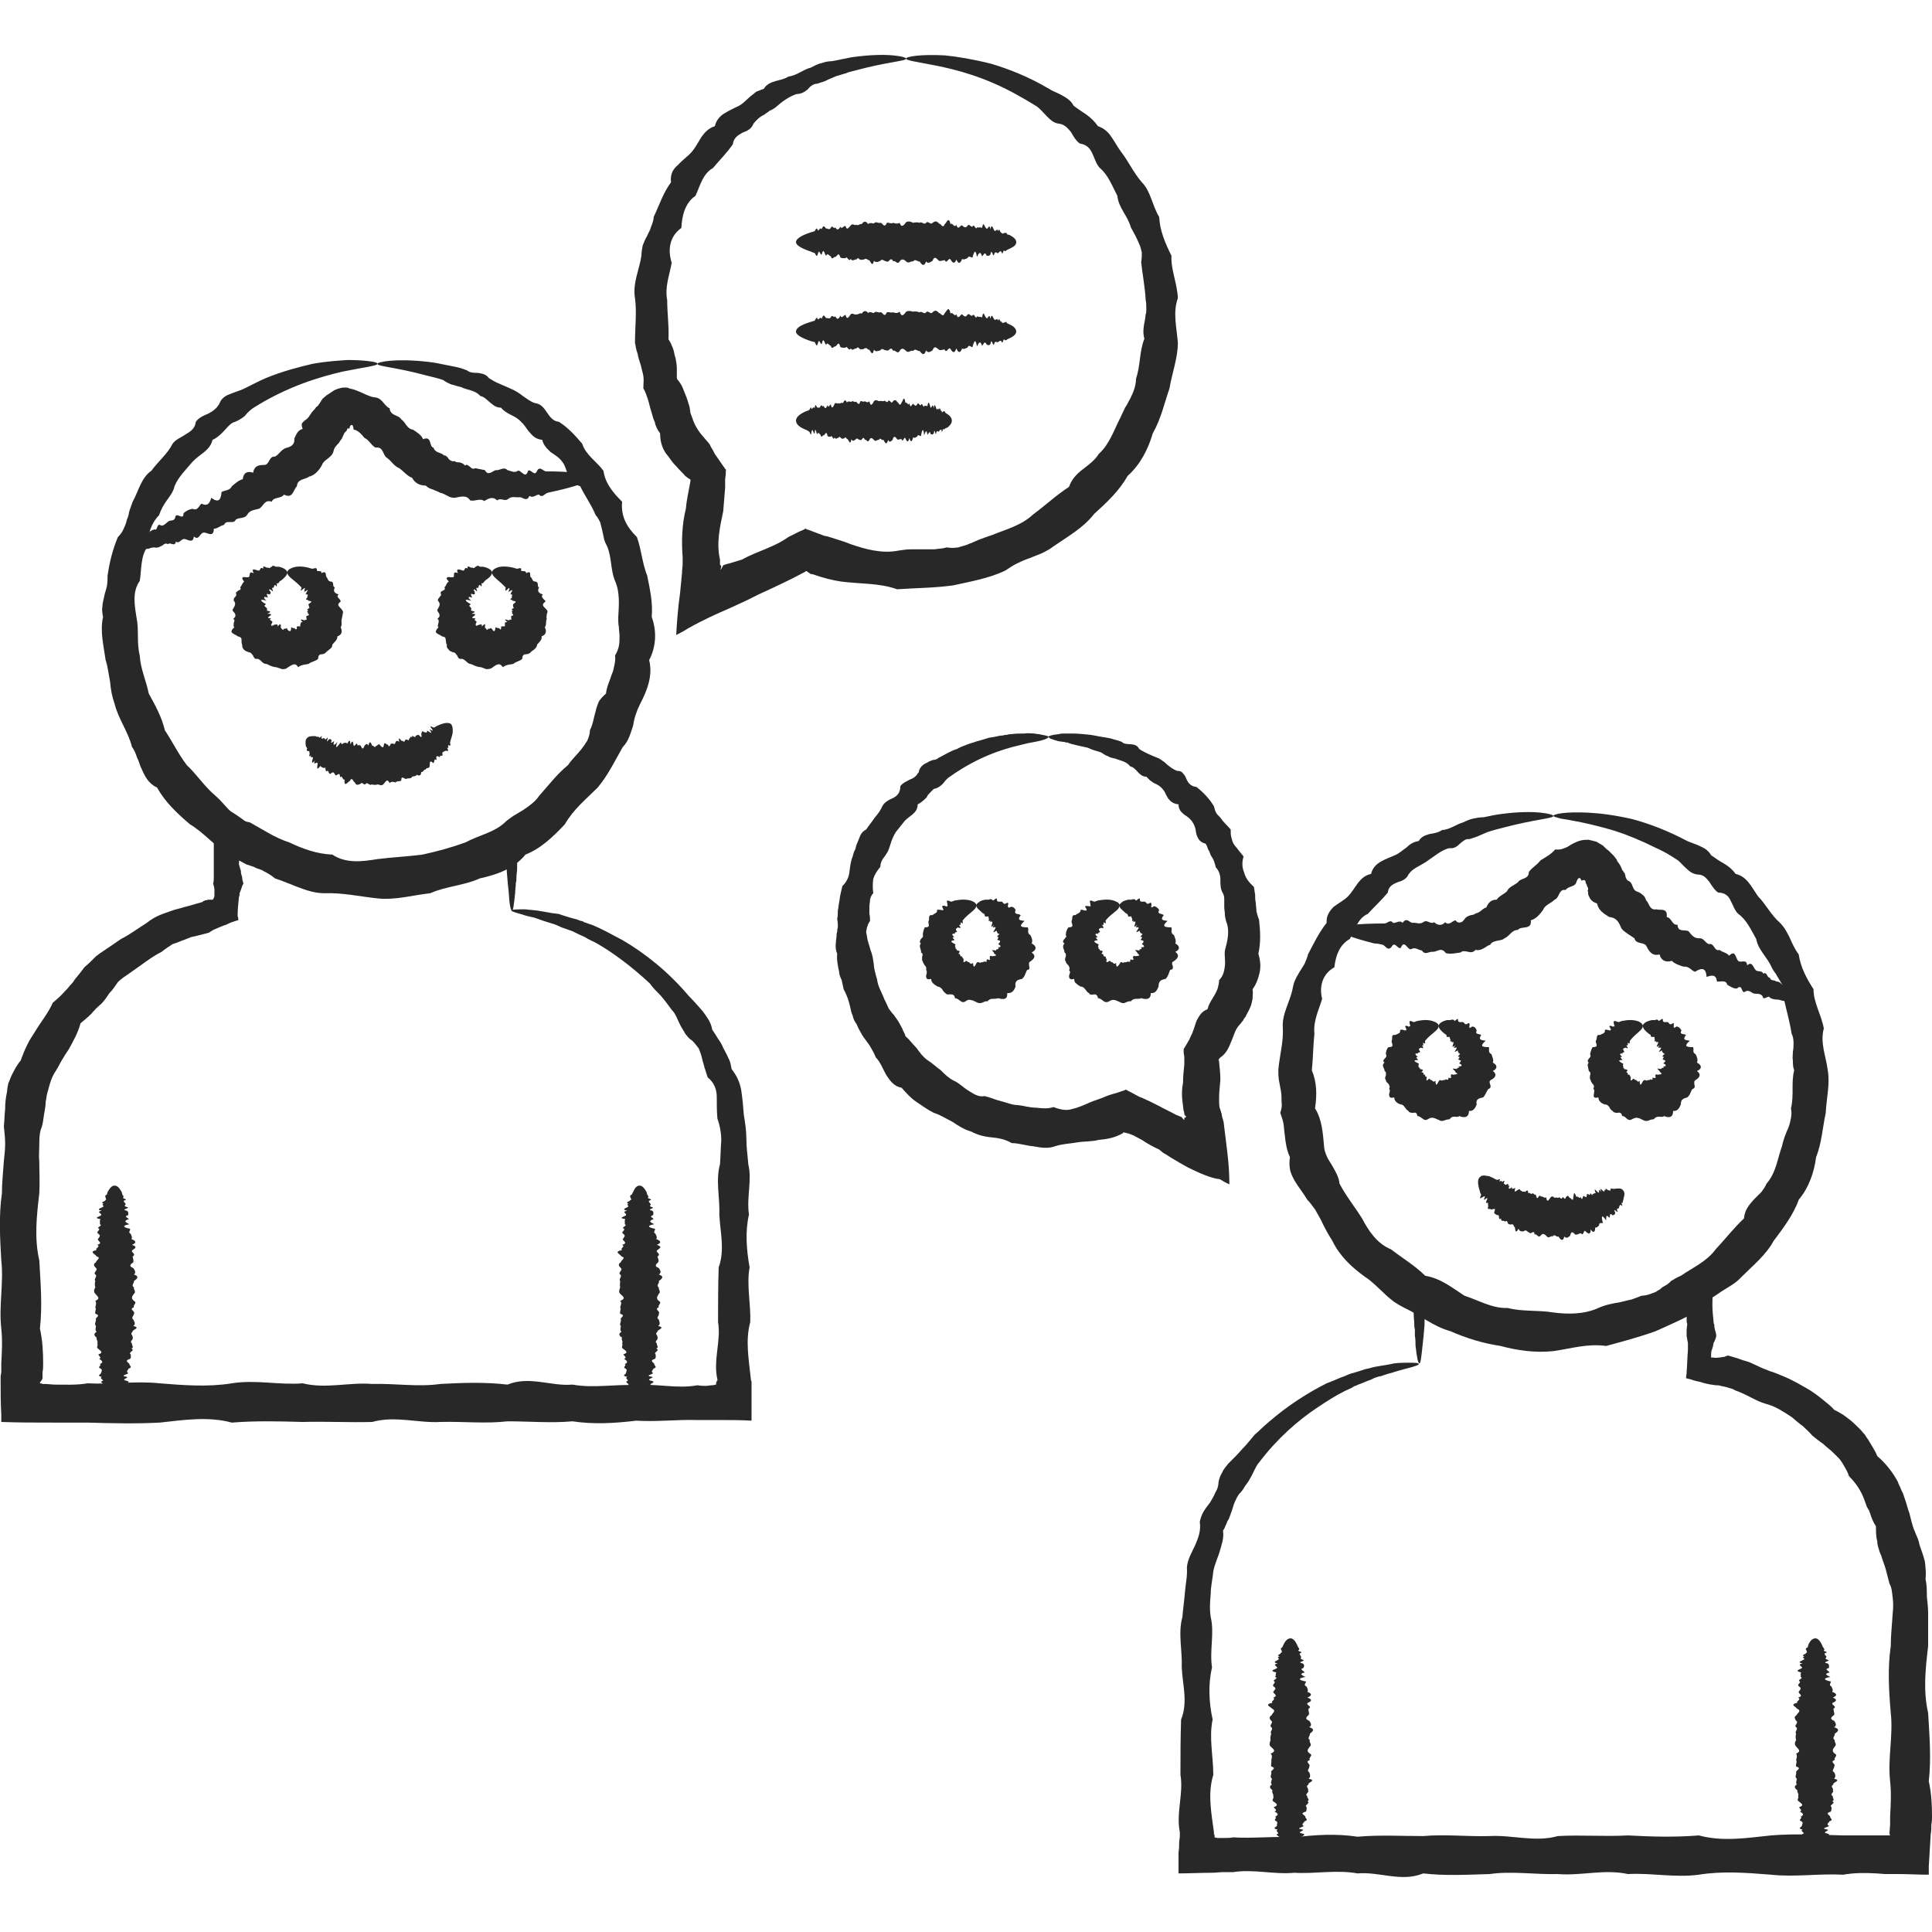
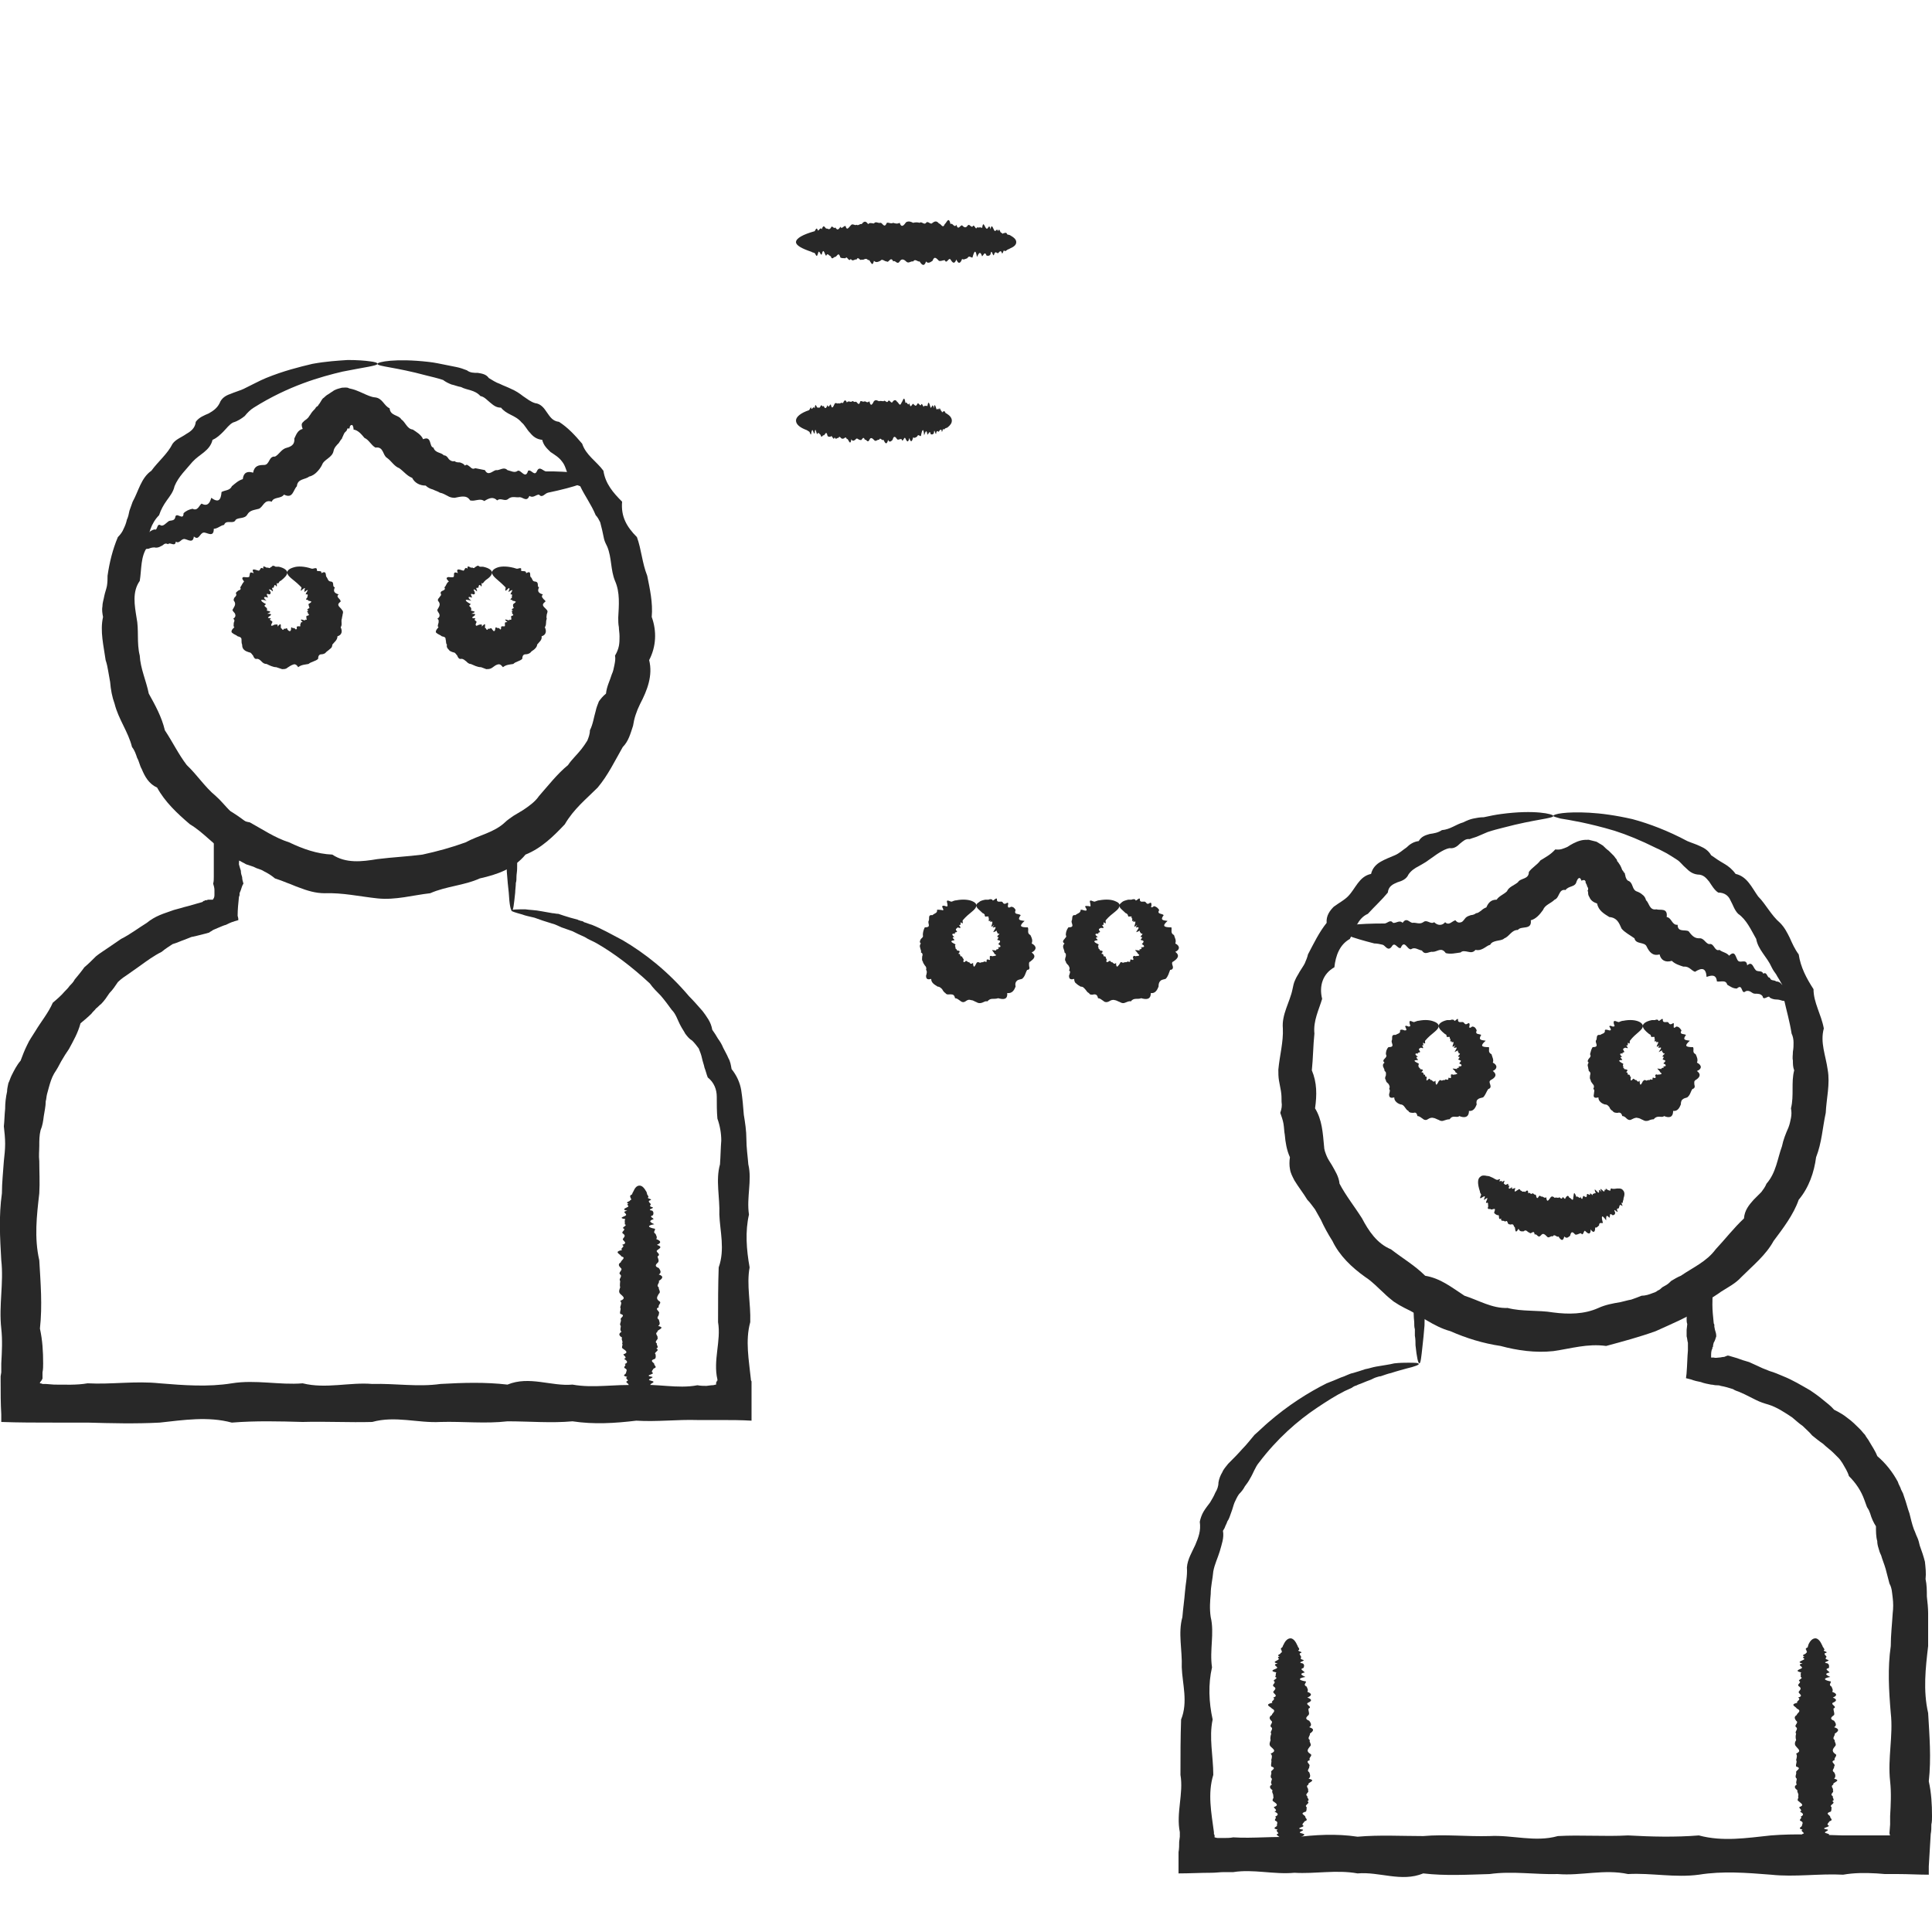
<svg xmlns="http://www.w3.org/2000/svg" xml:space="preserve" width="30px" height="30px" version="1.1" style="shape-rendering:geometricPrecision; text-rendering:geometricPrecision; image-rendering:optimizeQuality; fill-rule:evenodd; clip-rule:evenodd" viewBox="0 0 30 30">
  <defs>
    <style type="text/css">
   
    .fil0 {fill:#282828;fill-rule:nonzero}
   
  </style>
  </defs>
  <g id="Layer_x0020_1">
    <g id="_2034402296688">
      <path class="fil0" d="M7.95 14.14c-0.02,0 -0.04,-0.09 -0.05,-0.28 -0.01,-0.08 -0.02,-0.19 -0.03,-0.32 0,-0.05 -0.01,-0.1 -0.01,-0.16 0,-0.02 -0.01,-0.05 -0.01,-0.08 0,-0.01 0,-0.03 0,-0.04l0 -0.02 0 -0.01c0,0 0,-0.01 0,-0.01l-0.01 0.01 0 0c-0.01,0.01 -0.03,0.01 -0.04,0.02 -0.04,0.03 -0.08,0.05 -0.12,0.08 -0.04,0.02 -0.08,0.05 -0.13,0.07l-0.03 0.02c0,0 -0.03,0.01 -0.04,0.02 -0.03,0.02 -0.07,0.03 -0.11,0.05 -0.03,0.02 -0.07,0.03 -0.11,0.05 -0.03,0.01 -0.07,0.02 -0.11,0.03 -0.09,0.01 -0.16,0.05 -0.24,0.09 -0.08,0.04 -0.17,0.08 -0.26,0.06 -0.19,0.01 -0.38,0.06 -0.58,0.08 -0.1,0.01 -0.2,0.01 -0.3,0 -0.06,0 -0.11,0 -0.16,0 -0.03,0 -0.06,0 -0.08,0 -0.03,0 -0.06,0 -0.09,0 -0.05,0.02 -0.11,0.02 -0.16,0.01 -0.03,-0.01 -0.06,-0.01 -0.09,-0.02 -0.02,-0.01 -0.05,-0.03 -0.08,-0.04 -0.1,-0.04 -0.21,-0.08 -0.34,-0.06 -0.06,-0.01 -0.11,-0.02 -0.17,-0.03 -0.06,-0.02 -0.12,-0.04 -0.18,-0.06 -0.05,-0.02 -0.11,-0.04 -0.17,-0.06 -0.05,-0.03 -0.11,-0.06 -0.17,-0.09 -0.04,-0.04 -0.11,-0.07 -0.12,-0.09 -0.02,-0.01 -0.05,-0.03 -0.08,-0.04 -0.05,-0.02 -0.08,-0.02 -0.11,-0.03 -0.01,0 -0.01,0.01 0,0.01 -0.05,-0.02 -0.06,0.05 -0.06,0.12 0.01,0.04 0.02,0.07 0.03,0.1 0,0.04 0.01,0.07 0.02,0.1 0,0.03 0.01,0.07 0.02,0.1 -0.02,0.03 -0.03,0.07 -0.04,0.1 -0.01,0.02 -0.01,0.03 -0.02,0.05 0,0.01 0,0.01 0,0.03l-0.01 0.03c-0.01,0.1 -0.02,0.19 -0.02,0.29l0.01 0.04 0 0.02 0 0.01c0,0 0,0 -0.01,0 -0.02,0.01 -0.04,0.01 -0.06,0.02 -0.04,0.01 -0.08,0.03 -0.12,0.05 -0.04,0.01 -0.08,0.03 -0.13,0.05 -0.02,0.01 -0.05,0.02 -0.07,0.03l-0.03 0.02c-0.02,0.01 -0.02,0.01 -0.03,0.02 -0.06,0.02 -0.12,0.03 -0.19,0.05l-0.09 0.02 -0.1 0.04c-0.06,0.02 -0.12,0.05 -0.19,0.07 -0.06,0.04 -0.11,0.07 -0.17,0.12 -0.12,0.06 -0.23,0.14 -0.34,0.22 -0.06,0.04 -0.11,0.08 -0.17,0.12 -0.06,0.04 -0.12,0.08 -0.17,0.13 -0.04,0.06 -0.08,0.12 -0.13,0.17 -0.04,0.06 -0.08,0.12 -0.13,0.17 -0.03,0.02 -0.05,0.05 -0.08,0.07 -0.02,0.03 -0.05,0.05 -0.07,0.08 -0.05,0.05 -0.11,0.1 -0.17,0.15 -0.04,0.15 -0.11,0.27 -0.18,0.4 -0.02,0.03 -0.04,0.06 -0.06,0.09l-0.03 0.05 -0.03 0.05c-0.03,0.06 -0.07,0.13 -0.11,0.19 -0.04,0.07 -0.06,0.14 -0.08,0.21 -0.01,0.04 -0.02,0.07 -0.03,0.11 -0.01,0.04 -0.01,0.08 -0.02,0.11 0,0.08 -0.02,0.16 -0.03,0.23 -0.01,0.08 -0.02,0.15 -0.05,0.22 -0.02,0.08 -0.02,0.16 -0.02,0.24 0,0.08 -0.01,0.15 0,0.24 0,0.16 0.01,0.33 0,0.5 -0.04,0.35 -0.08,0.69 0,1.04 0.02,0.35 0.05,0.7 0.01,1.06 0.04,0.18 0.05,0.36 0.05,0.54 0,0.05 0,0.09 -0.01,0.14l0 0.06 0 0.04 -0.01 0.01c0,0.01 0,0.01 0,0.01l0 0c-0.01,0.01 -0.02,0.02 -0.03,0.04 0,0.01 0,0.01 0,0.01 0.01,0 0.02,0 0.04,0.01l0.01 0 0 0c0,0 0,0 0.01,0l0.03 0 0.13 0.01c0.17,0 0.35,0.01 0.52,-0.02 0.37,0.02 0.74,-0.04 1.12,0 0.37,0.03 0.75,0.06 1.12,0 0.37,-0.06 0.74,0.03 1.1,0 0.36,0.09 0.73,-0.02 1.08,0.01 0.36,-0.01 0.71,0.05 1.06,0 0.35,-0.02 0.7,-0.03 1.04,0.01 0.34,-0.14 0.68,0.03 1.01,0 0.33,0.06 0.66,-0.01 0.99,0.01 0.32,-0.03 0.64,0.06 0.95,0 0.05,0.01 0.1,0.01 0.14,0.01l0.08 -0.01c0.01,0 0.01,0 0.01,0 0.03,0 0.04,-0.01 0.06,-0.01 0,-0.01 0,-0.02 0,-0.03 0,-0.01 0.01,-0.01 0.01,-0.02l0 -0.01 0.01 0 0 -0.01 0 -0.01c-0.07,-0.3 0.06,-0.6 0.01,-0.89 0,-0.29 0,-0.58 0.01,-0.85 0.1,-0.28 0.02,-0.56 0.01,-0.82 0.01,-0.27 -0.06,-0.53 0.01,-0.78 0.01,-0.13 0.01,-0.25 0.02,-0.37 0,-0.11 -0.02,-0.23 -0.06,-0.34 -0.01,-0.11 -0.01,-0.22 -0.01,-0.34 0,-0.11 -0.04,-0.22 -0.14,-0.3 -0.02,-0.05 -0.03,-0.1 -0.05,-0.15 -0.01,-0.05 -0.03,-0.1 -0.04,-0.15 -0.01,-0.05 -0.03,-0.1 -0.05,-0.15 -0.03,-0.04 -0.06,-0.08 -0.1,-0.12 -0.05,-0.03 -0.08,-0.07 -0.11,-0.11 -0.02,-0.04 -0.05,-0.08 -0.07,-0.12 -0.05,-0.09 -0.07,-0.18 -0.14,-0.25 -0.05,-0.07 -0.11,-0.15 -0.17,-0.22 -0.06,-0.06 -0.12,-0.12 -0.17,-0.19 -0.28,-0.26 -0.56,-0.47 -0.82,-0.62 -0.07,-0.04 -0.13,-0.06 -0.19,-0.1 -0.07,-0.03 -0.13,-0.06 -0.19,-0.09 -0.06,-0.02 -0.11,-0.04 -0.17,-0.06 -0.05,-0.02 -0.1,-0.05 -0.15,-0.06 -0.1,-0.03 -0.19,-0.06 -0.27,-0.09 -0.08,-0.02 -0.14,-0.03 -0.19,-0.05 -0.11,-0.03 -0.17,-0.05 -0.17,-0.06 0.01,-0.02 0.08,-0.02 0.22,-0.02 0.06,0.01 0.15,0.01 0.25,0.03 0.05,0.01 0.11,0.02 0.17,0.03 0.03,0 0.05,0.01 0.09,0.01 0.03,0.01 0.06,0.02 0.09,0.03 0.06,0.02 0.13,0.04 0.21,0.06 0.01,0.01 0.03,0.01 0.05,0.02 0.02,0 0.04,0.01 0.05,0.02 0.04,0.01 0.08,0.03 0.12,0.04 0.15,0.06 0.31,0.15 0.48,0.24 0.34,0.2 0.7,0.48 1.03,0.87 0.07,0.07 0.14,0.15 0.21,0.23 0.03,0.04 0.06,0.08 0.09,0.13 0.03,0.05 0.05,0.1 0.06,0.16 0.03,0.04 0.06,0.09 0.09,0.14 0.03,0.04 0.06,0.09 0.08,0.14 0.03,0.06 0.06,0.11 0.08,0.16 0.03,0.05 0.04,0.11 0.05,0.17 0.08,0.1 0.13,0.21 0.15,0.33 0.02,0.13 0.03,0.25 0.04,0.38 0.02,0.12 0.04,0.25 0.04,0.38 0,0.13 0.02,0.26 0.03,0.39 0.06,0.25 -0.03,0.51 0.01,0.78 -0.06,0.26 -0.04,0.54 0.01,0.82 -0.05,0.27 0.02,0.56 0.01,0.85 -0.08,0.29 -0.02,0.59 0.01,0.89l0 0.01 0.01 0.02 0 0.04 0 0.08 0 0.16c0,0.11 0,0.22 0,0.33 -0.16,-0.01 -0.33,-0.01 -0.5,-0.01l-0.12 0 -0.08 0c-0.04,0 -0.09,0 -0.14,0 -0.31,-0.01 -0.63,0.03 -0.95,0.01 -0.33,0.04 -0.66,0.06 -0.99,0.01 -0.33,0.03 -0.67,0 -1.01,0 -0.34,0.04 -0.69,0 -1.04,0.01 -0.35,0.02 -0.7,-0.1 -1.06,0 -0.35,0.01 -0.72,-0.01 -1.08,0 -0.36,-0.01 -0.73,-0.02 -1.1,0.01 -0.37,-0.1 -0.75,-0.04 -1.12,0 -0.38,0.02 -0.75,0.01 -1.12,0 -0.17,0 -0.35,0 -0.52,0 -0.28,0 -0.55,0 -0.82,-0.01 0,-0.04 0,-0.08 0,-0.12 -0.01,-0.16 -0.01,-0.34 -0.01,-0.51l0 -0.08 0.01 -0.06 0 -0.14c0.01,-0.18 0.02,-0.36 0,-0.54 -0.04,-0.36 0.04,-0.71 0,-1.06 -0.02,-0.35 -0.04,-0.69 0.01,-1.04 0,-0.17 0.02,-0.34 0.03,-0.5 0.01,-0.09 0.02,-0.18 0.02,-0.27 0,-0.09 -0.01,-0.18 -0.02,-0.27 0.01,-0.09 0.01,-0.18 0.02,-0.27 0,-0.09 0.01,-0.18 0.03,-0.27 0,-0.04 0.01,-0.08 0.02,-0.13 0.02,-0.04 0.03,-0.08 0.05,-0.12 0.04,-0.08 0.08,-0.16 0.14,-0.23 0.03,-0.08 0.06,-0.16 0.1,-0.24l0.03 -0.06 0.03 -0.05 0.07 -0.11c0.09,-0.15 0.2,-0.28 0.27,-0.44 0.06,-0.05 0.13,-0.11 0.18,-0.17 0.03,-0.03 0.06,-0.06 0.08,-0.09 0.03,-0.03 0.06,-0.06 0.08,-0.1 0.05,-0.06 0.1,-0.12 0.15,-0.19 0.06,-0.05 0.12,-0.11 0.18,-0.17 0.06,-0.05 0.13,-0.09 0.2,-0.14 0.06,-0.04 0.13,-0.09 0.19,-0.13 0.14,-0.07 0.27,-0.17 0.4,-0.25 0.06,-0.05 0.13,-0.09 0.2,-0.12 0.07,-0.03 0.14,-0.05 0.22,-0.08l0.11 -0.03c0.03,-0.01 0.07,-0.02 0.11,-0.03 0.07,-0.02 0.14,-0.04 0.21,-0.06 0.01,0 0.02,-0.01 0.02,-0.01l0.01 -0.01c0.01,0 0.02,0 0.02,-0.01 0.02,0 0.03,0 0.05,-0.01 0.01,0 0.03,0 0.05,0l0.02 0c0.01,0 0.01,0 0.01,-0.01 0.01,-0.01 0.02,-0.03 0.02,-0.06l0 -0.01 0 -0.02c0,-0.02 0,-0.03 0,-0.05 0,-0.03 -0.01,-0.07 -0.02,-0.1 0.01,-0.03 0.01,-0.07 0.01,-0.1 0,-0.04 0,-0.07 0,-0.11 0,-0.11 0,-0.21 0,-0.32 0,-0.22 0,-0.44 0.01,-0.63 -0.01,-0.04 -0.02,-0.07 -0.02,-0.09 0.06,0.01 0.15,0.05 0.24,0.11 0.09,0.05 0.19,0.12 0.28,0.19 0.09,0.06 0.18,0.13 0.26,0.19 0.09,0.08 0.12,0.09 0.17,0.12 0.05,0.03 0.1,0.05 0.15,0.06 0.06,0.02 0.11,0.03 0.16,0.04 0.06,0.02 0.11,0.03 0.16,0.05 0.05,0.02 0.1,0.05 0.14,0.09 0.12,-0.02 0.22,-0.01 0.32,0.03 0.02,0 0.05,0.01 0.07,0.02l0.07 0.02c0.05,0.02 0.1,0.04 0.15,0.05 0.02,0.01 0.05,0.01 0.07,0.02 0.03,0 0.05,0 0.08,0 0.05,0 0.1,0 0.14,-0.01 0.1,0 0.19,-0.01 0.29,0.02 0.09,-0.04 0.18,-0.04 0.27,-0.04 0.09,0.01 0.18,0.01 0.26,-0.01 0.09,0.01 0.17,-0.01 0.25,-0.04 0.07,-0.02 0.15,-0.05 0.22,-0.07 0.04,-0.01 0.07,-0.03 0.11,-0.04 0.03,-0.02 0.07,-0.03 0.1,-0.04 0.04,-0.01 0.07,-0.02 0.1,-0.03 0.02,-0.01 0.03,-0.01 0.07,-0.02 0.02,-0.01 0.04,-0.02 0.07,-0.03 0.08,-0.04 0.17,-0.08 0.25,-0.12 0.07,-0.04 0.15,-0.08 0.22,-0.11 0.02,-0.01 0.04,-0.03 0.06,-0.04l0.01 0.01 0 0c0,0 0,0 0,0l0 0.03c0,0.01 0,0.03 0,0.04 0,0.03 0,0.06 0,0.09 -0.01,0.05 -0.01,0.11 -0.01,0.16 -0.01,0.1 -0.01,0.2 -0.01,0.28 0,0.04 -0.01,0.09 -0.01,0.12 0,0.04 0,0.07 -0.01,0.1 0,0.05 -0.01,0.11 -0.01,0.15 -0.02,0.19 -0.03,0.28 -0.05,0.28z" />
-       <path class="fil0" d="M1.78 18.41c0.04,0 0.07,0.03 0.11,0.1 0,0.01 0.01,0.03 0.01,0.04 0.01,0.01 0.02,0.03 0.02,0.04 -0.05,0.02 0.09,0.03 0.01,0.05 -0.02,0.01 0,0.03 0.02,0.05 0.01,0.02 -0.04,0.03 0.01,0.05 0.1,0.02 -0.11,0.04 0.01,0.06 0.03,0.02 0.02,0.04 0.02,0.07 -0.08,0.02 0,0.04 0.01,0.06 -0.09,0.03 -0.05,0.05 0.01,0.08 -0.12,0.02 -0.1,0.05 0.01,0.07 0.01,0.03 -0.04,0.05 0.01,0.08 0.01,0.03 0.03,0.05 0.01,0.08 0.08,0.03 0.08,0.06 0.01,0.09 0.09,0.03 0.05,0.05 0.01,0.08 -0.05,0.03 0.07,0.06 0,0.1 0,0.02 0.02,0.06 0.01,0.09 -0.04,0.03 -0.08,0.06 0,0.09 0.02,0.03 0.05,0.07 0.01,0.1 0.09,0.03 0.05,0.07 0,0.1 0.01,0.03 -0.05,0.07 0,0.1 -0.01,0.03 0.04,0.07 0,0.1 -0.03,0.04 -0.05,0.07 0,0.11 0.06,0.03 -0.02,0.06 0,0.1 -0.09,0.03 0.03,0.06 0,0.1 0,0.03 -0.05,0.06 -0.01,0.09 0.02,0.04 0.04,0.07 0,0.1 0.13,0.03 -0.03,0.06 -0.01,0.09 -0.05,0.03 0.01,0.06 0,0.09 0.02,0.03 -0.06,0.06 -0.01,0.09 -0.01,0.03 0.04,0.06 -0.01,0.08 0.07,0.03 -0.06,0.06 -0.01,0.09 0,0.02 0.01,0.05 -0.01,0.07 -0.1,0.03 -0.02,0.06 -0.01,0.08 -0.01,0.02 0.06,0.05 -0.01,0.07 -0.01,0.02 -0.05,0.05 -0.01,0.07 0.01,0.02 -0.15,0.04 -0.02,0.06 0.03,0.02 -0.1,0.04 -0.01,0.06 0.09,0.02 -0.01,0.04 -0.01,0.06 -0.01,0.02 -0.01,0.03 -0.02,0.05 -0.04,0.15 -0.1,0.23 -0.15,0.23 -0.06,0 -0.12,-0.11 -0.17,-0.28 0,-0.02 -0.08,-0.04 -0.01,-0.06 0,-0.02 -0.06,-0.04 -0.02,-0.06 -0.09,-0.02 -0.01,-0.04 -0.01,-0.06 0,-0.02 0.03,-0.05 -0.01,-0.07 -0.06,-0.02 0.03,-0.05 -0.01,-0.07 0.06,-0.02 0.04,-0.05 -0.01,-0.08 0.05,-0.02 -0.02,-0.05 -0.01,-0.07 0.09,-0.03 0.02,-0.06 -0.01,-0.09 -0.03,-0.02 0.01,-0.05 -0.01,-0.08 0.02,-0.03 -0.02,-0.06 -0.01,-0.09 -0.04,-0.03 -0.05,-0.06 0,-0.09 -0.03,-0.03 -0.01,-0.06 -0.01,-0.09 -0.03,-0.03 0,-0.06 0,-0.1 -0.02,-0.03 0.09,-0.06 -0.01,-0.09 -0.01,-0.04 0.02,-0.07 0,-0.1 0.01,-0.04 0.02,-0.07 0,-0.1 0.09,-0.04 0.03,-0.07 0,-0.11 -0.03,-0.03 -0.02,-0.07 0,-0.1 -0.01,-0.03 -0.01,-0.07 0,-0.1 -0.03,-0.03 0.04,-0.07 0,-0.1 -0.04,-0.03 0.05,-0.07 0.01,-0.1 -0.03,-0.03 -0.05,-0.06 0,-0.09 0,-0.03 0.09,-0.07 0.01,-0.09 -0.02,-0.04 -0.13,-0.07 0,-0.1 -0.03,-0.03 0.07,-0.05 0.01,-0.08 0.1,-0.03 0,-0.06 0.01,-0.09 0.02,-0.03 0.05,-0.05 0.01,-0.08 -0.05,-0.03 0.02,-0.05 0.01,-0.08 -0.06,-0.02 0.07,-0.05 0.01,-0.07 0.01,-0.03 -0.01,-0.05 0.01,-0.08 -0.13,-0.02 0,-0.04 0.01,-0.06 0.02,-0.03 -0.09,-0.05 0.01,-0.07 -0.1,-0.02 -0.01,-0.04 0.02,-0.06 0.03,-0.02 -0.04,-0.03 0.01,-0.05 -0.07,-0.02 0.04,-0.04 0.02,-0.05 0.04,-0.02 0,-0.03 0.01,-0.05 -0.01,-0.01 -0.01,-0.03 0.02,-0.04 0,-0.01 0.01,-0.03 0.01,-0.04 0.04,-0.07 0.07,-0.1 0.11,-0.1z" />
      <path class="fil0" d="M9.93 18.41c0.04,0 0.07,0.03 0.11,0.1 0,0.01 0.01,0.03 0.01,0.04 0.01,0.01 0.02,0.03 0.02,0.04 -0.05,0.02 0.09,0.03 0.02,0.05 -0.03,0.01 -0.01,0.03 0.01,0.05 0.02,0.02 -0.03,0.03 0.01,0.05 0.1,0.02 -0.1,0.04 0.02,0.06 0.02,0.02 0.02,0.04 0.01,0.07 -0.07,0.02 0,0.04 0.01,0.06 -0.09,0.03 -0.05,0.05 0.01,0.08 -0.12,0.02 -0.1,0.05 0.01,0.07 0.01,0.03 -0.04,0.05 0.01,0.08 0.01,0.03 0.03,0.05 0.01,0.08 0.08,0.03 0.08,0.06 0.01,0.09 0.09,0.03 0.05,0.05 0.01,0.08 -0.05,0.03 0.07,0.06 0,0.1 0,0.02 0.03,0.06 0.01,0.09 -0.03,0.03 -0.07,0.06 0.01,0.09 0.02,0.03 0.05,0.07 0,0.1 0.09,0.03 0.05,0.07 0,0.1 0.02,0.03 -0.05,0.07 0,0.1 -0.01,0.03 0.04,0.07 0,0.1 -0.02,0.04 -0.05,0.07 0,0.11 0.06,0.03 -0.02,0.06 0,0.1 -0.08,0.03 0.03,0.06 0,0.1 0.01,0.03 -0.05,0.06 0,0.09 0.01,0.04 0.03,0.07 -0.01,0.1 0.13,0.03 -0.03,0.06 -0.01,0.09 -0.05,0.03 0.01,0.06 0,0.09 0.02,0.03 -0.06,0.06 -0.01,0.09 -0.01,0.03 0.04,0.06 -0.01,0.08 0.07,0.03 -0.05,0.06 -0.01,0.09 0,0.02 0.01,0.05 -0.01,0.07 -0.1,0.03 -0.01,0.06 -0.01,0.08 -0.01,0.02 0.06,0.05 -0.01,0.07 -0.01,0.02 -0.05,0.05 -0.01,0.07 0.01,0.02 -0.15,0.04 -0.01,0.06 0.02,0.02 -0.11,0.04 -0.02,0.06 0.09,0.02 -0.01,0.04 -0.01,0.06 -0.01,0.02 -0.01,0.03 -0.01,0.05 -0.05,0.15 -0.1,0.23 -0.16,0.23 -0.06,0 -0.12,-0.11 -0.17,-0.28 0,-0.02 -0.07,-0.04 -0.01,-0.06 0,-0.02 -0.05,-0.04 -0.01,-0.06 -0.1,-0.02 -0.02,-0.04 -0.02,-0.06 0,-0.02 0.03,-0.05 -0.01,-0.07 -0.05,-0.02 0.03,-0.05 -0.01,-0.07 0.06,-0.02 0.04,-0.05 -0.01,-0.08 0.06,-0.02 -0.01,-0.05 -0.01,-0.07 0.09,-0.03 0.03,-0.06 -0.01,-0.09 -0.03,-0.02 0.01,-0.05 -0.01,-0.08 0.02,-0.03 -0.02,-0.06 0,-0.09 -0.05,-0.03 -0.06,-0.06 -0.01,-0.09 -0.03,-0.03 -0.01,-0.06 -0.01,-0.09 -0.03,-0.03 0.01,-0.06 0,-0.1 -0.02,-0.03 0.09,-0.06 -0.01,-0.09 -0.01,-0.04 0.02,-0.07 0,-0.1 0.01,-0.04 0.03,-0.07 0,-0.1 0.1,-0.04 0.04,-0.07 0,-0.11 -0.03,-0.03 -0.01,-0.07 0,-0.1 -0.01,-0.03 0,-0.07 0,-0.1 -0.03,-0.03 0.04,-0.07 0,-0.1 -0.04,-0.03 0.05,-0.07 0.01,-0.1 -0.03,-0.03 -0.05,-0.06 0,-0.09 0,-0.03 0.09,-0.07 0.01,-0.09 -0.02,-0.04 -0.13,-0.07 0.01,-0.1 -0.04,-0.03 0.06,-0.05 0,-0.08 0.1,-0.03 0.01,-0.06 0.01,-0.09 0.02,-0.03 0.05,-0.05 0.01,-0.08 -0.05,-0.03 0.03,-0.05 0.01,-0.08 -0.06,-0.02 0.07,-0.05 0.01,-0.07 0.01,-0.03 -0.01,-0.05 0.01,-0.08 -0.13,-0.02 0,-0.04 0.01,-0.06 0.02,-0.03 -0.08,-0.05 0.02,-0.07 -0.1,-0.02 -0.02,-0.04 0.01,-0.06 0.03,-0.02 -0.04,-0.03 0.01,-0.05 -0.07,-0.02 0.04,-0.04 0.02,-0.05 0.05,-0.02 0,-0.03 0.01,-0.05 -0.01,-0.01 -0.01,-0.03 0.02,-0.04 0.01,-0.01 0.01,-0.03 0.02,-0.04 0.03,-0.07 0.06,-0.1 0.1,-0.1z" />
      <path class="fil0" d="M5.86 5.65c0,-0.03 0.28,-0.09 0.8,-0.03 0.09,0.01 0.18,0.03 0.28,0.05 0.05,0.01 0.1,0.02 0.15,0.03 0.05,0.01 0.11,0.03 0.16,0.05 0.05,0.04 0.11,0.04 0.17,0.04 0.06,0.01 0.13,0.02 0.17,0.08 0.05,0.03 0.11,0.07 0.17,0.09 0.06,0.03 0.12,0.05 0.18,0.08 0.07,0.03 0.13,0.07 0.18,0.11 0.06,0.04 0.12,0.09 0.19,0.11 0.09,0.01 0.14,0.08 0.18,0.14 0.05,0.07 0.09,0.14 0.19,0.15 0.14,0.09 0.25,0.21 0.36,0.34 0.06,0.18 0.22,0.27 0.33,0.42 0.03,0.2 0.15,0.34 0.29,0.48 -0.02,0.23 0.07,0.39 0.23,0.55 0.07,0.19 0.08,0.4 0.16,0.6 0.04,0.2 0.09,0.42 0.07,0.64 0.08,0.22 0.07,0.46 -0.04,0.67 0.06,0.24 -0.03,0.47 -0.14,0.68 -0.03,0.06 -0.05,0.11 -0.07,0.17 -0.02,0.06 -0.03,0.11 -0.04,0.17 -0.04,0.12 -0.07,0.24 -0.16,0.33 -0.12,0.21 -0.23,0.44 -0.39,0.63 -0.18,0.18 -0.37,0.33 -0.51,0.57 -0.17,0.18 -0.36,0.37 -0.61,0.47 -0.18,0.22 -0.44,0.31 -0.71,0.37 -0.24,0.11 -0.52,0.12 -0.77,0.23 -0.27,0.03 -0.54,0.11 -0.82,0.08 -0.28,-0.03 -0.54,-0.09 -0.82,-0.08 -0.14,0 -0.27,-0.04 -0.4,-0.09 -0.06,-0.02 -0.12,-0.05 -0.18,-0.07 -0.07,-0.03 -0.13,-0.05 -0.19,-0.07 -0.06,-0.05 -0.11,-0.08 -0.17,-0.11 -0.03,-0.02 -0.06,-0.03 -0.09,-0.04 -0.04,-0.01 -0.06,-0.03 -0.1,-0.04l-0.09 -0.03c-0.03,-0.02 -0.06,-0.03 -0.09,-0.05 -0.06,-0.02 -0.12,-0.05 -0.17,-0.1 -0.23,-0.13 -0.39,-0.34 -0.61,-0.47 -0.2,-0.17 -0.39,-0.35 -0.51,-0.57 -0.13,-0.06 -0.19,-0.17 -0.24,-0.29 -0.03,-0.05 -0.04,-0.12 -0.07,-0.17 -0.02,-0.06 -0.04,-0.12 -0.08,-0.17 -0.06,-0.24 -0.21,-0.43 -0.27,-0.67 -0.04,-0.11 -0.06,-0.22 -0.07,-0.34 -0.01,-0.06 -0.02,-0.11 -0.03,-0.17 -0.01,-0.06 -0.02,-0.11 -0.04,-0.17 -0.03,-0.22 -0.09,-0.45 -0.04,-0.67 -0.01,-0.05 -0.02,-0.11 -0.01,-0.16 0,-0.06 0.02,-0.11 0.03,-0.17 0.01,-0.05 0.03,-0.1 0.04,-0.15 0.01,-0.06 0.01,-0.11 0.01,-0.16 0.03,-0.21 0.08,-0.41 0.16,-0.6 0.04,-0.04 0.07,-0.08 0.09,-0.13 0.02,-0.04 0.04,-0.09 0.05,-0.14 0.02,-0.04 0.03,-0.09 0.04,-0.14 0.02,-0.05 0.03,-0.09 0.05,-0.14 0.09,-0.16 0.13,-0.37 0.29,-0.48 0.11,-0.15 0.25,-0.26 0.33,-0.42 0.05,-0.07 0.14,-0.1 0.21,-0.15 0.07,-0.04 0.14,-0.09 0.15,-0.19 0.05,-0.07 0.13,-0.1 0.2,-0.13 0.07,-0.04 0.13,-0.08 0.17,-0.16 0.03,-0.08 0.1,-0.12 0.16,-0.14 0.07,-0.03 0.14,-0.05 0.21,-0.08 0.06,-0.03 0.12,-0.06 0.18,-0.09 0.06,-0.03 0.12,-0.06 0.17,-0.08 0.27,-0.11 0.51,-0.17 0.72,-0.22 0.22,-0.04 0.4,-0.05 0.55,-0.06 0.15,0 0.27,0.01 0.34,0.02 0.08,0.01 0.12,0.02 0.12,0.04 0,0.03 -0.19,0.05 -0.54,0.12 -0.34,0.08 -0.84,0.22 -1.38,0.56 -0.05,0.03 -0.1,0.08 -0.14,0.13 -0.05,0.04 -0.11,0.08 -0.18,0.1 -0.06,0.03 -0.1,0.09 -0.15,0.14 -0.05,0.05 -0.1,0.1 -0.17,0.13 -0.04,0.17 -0.2,0.22 -0.31,0.34 -0.09,0.11 -0.22,0.23 -0.28,0.38 -0.02,0.09 -0.07,0.15 -0.12,0.22 -0.05,0.07 -0.09,0.14 -0.12,0.23 -0.12,0.12 -0.18,0.3 -0.18,0.49 -0.11,0.15 -0.09,0.35 -0.12,0.53 -0.12,0.17 -0.08,0.38 -0.05,0.57 0.04,0.19 0,0.39 0.05,0.59 0.01,0.2 0.1,0.39 0.14,0.59 0.1,0.18 0.2,0.36 0.25,0.57 0.12,0.18 0.21,0.37 0.34,0.54 0.16,0.15 0.28,0.34 0.45,0.48 0.08,0.07 0.15,0.16 0.23,0.24 0.05,0.04 0.09,0.08 0.14,0.11 0.04,0.03 0.1,0.05 0.16,0.06 0.2,0.11 0.39,0.24 0.61,0.31 0.21,0.1 0.43,0.18 0.67,0.19 0.21,0.14 0.46,0.11 0.7,0.07 0.24,-0.03 0.47,-0.04 0.7,-0.07 0.23,-0.05 0.45,-0.11 0.67,-0.19 0.2,-0.11 0.44,-0.15 0.61,-0.31 0.04,-0.04 0.09,-0.07 0.13,-0.1 0.05,-0.03 0.1,-0.06 0.15,-0.09 0.09,-0.06 0.19,-0.13 0.25,-0.22 0.15,-0.17 0.28,-0.34 0.45,-0.48 0.06,-0.09 0.14,-0.16 0.21,-0.25 0.03,-0.04 0.06,-0.08 0.09,-0.13 0.02,-0.05 0.04,-0.1 0.04,-0.16 0.05,-0.1 0.06,-0.2 0.09,-0.3 0.01,-0.05 0.03,-0.1 0.05,-0.15 0.03,-0.04 0.06,-0.08 0.11,-0.12 0.01,-0.11 0.06,-0.2 0.09,-0.3 0.02,-0.04 0.03,-0.09 0.04,-0.14 0.01,-0.05 0.02,-0.1 0.01,-0.15 0.03,-0.05 0.05,-0.1 0.06,-0.15 0.01,-0.05 0.01,-0.1 0.01,-0.15 0,-0.05 -0.01,-0.1 -0.01,-0.14 -0.01,-0.05 -0.01,-0.1 -0.01,-0.15 0.01,-0.19 0.03,-0.39 -0.05,-0.57 -0.07,-0.17 -0.05,-0.36 -0.12,-0.53 -0.02,-0.04 -0.04,-0.08 -0.05,-0.12 -0.01,-0.05 -0.02,-0.09 -0.03,-0.14 -0.01,-0.04 -0.02,-0.08 -0.03,-0.12 -0.02,-0.04 -0.04,-0.08 -0.07,-0.11 -0.07,-0.17 -0.17,-0.3 -0.24,-0.45 -0.1,-0.03 -0.15,-0.09 -0.18,-0.16 -0.04,-0.08 -0.05,-0.16 -0.1,-0.22 -0.05,-0.07 -0.12,-0.11 -0.18,-0.15 -0.05,-0.05 -0.11,-0.1 -0.13,-0.19 -0.09,-0.01 -0.14,-0.05 -0.19,-0.11 -0.05,-0.05 -0.08,-0.12 -0.13,-0.16 -0.05,-0.06 -0.11,-0.09 -0.17,-0.12 -0.06,-0.03 -0.11,-0.06 -0.15,-0.11 -0.08,0 -0.12,-0.04 -0.17,-0.08 -0.05,-0.04 -0.09,-0.09 -0.15,-0.1 -0.09,-0.1 -0.21,-0.09 -0.3,-0.14 -0.06,-0.01 -0.1,-0.03 -0.15,-0.04 -0.05,-0.02 -0.09,-0.04 -0.13,-0.07 -0.09,-0.03 -0.18,-0.05 -0.26,-0.07 -0.48,-0.13 -0.76,-0.14 -0.76,-0.18z" />
      <path class="fil0" d="M2.02 8.51c-0.01,-0.04 0.07,-0.1 0.21,-0.19 0.02,-0.02 0.05,-0.03 0.08,-0.05 0.02,-0.02 0.05,-0.04 0.09,-0.05 0.05,0.03 0.03,-0.11 0.1,-0.06 0.04,0.01 0.07,-0.03 0.11,-0.06 0.03,-0.03 0.09,0 0.11,-0.06 0.01,-0.11 0.13,0.06 0.13,-0.07 0.04,-0.04 0.09,-0.06 0.14,-0.07 0.08,0.04 0.1,-0.05 0.14,-0.08 0.09,0.05 0.13,-0.01 0.15,-0.09 0.11,0.08 0.15,0.04 0.16,-0.09 0.05,-0.03 0.13,-0.02 0.16,-0.09 0.05,-0.04 0.1,-0.09 0.17,-0.11 0.01,-0.1 0.07,-0.13 0.16,-0.1 0.02,-0.11 0.09,-0.12 0.17,-0.12 0.09,0 0.07,-0.14 0.17,-0.13 0.06,-0.03 0.09,-0.1 0.16,-0.13 0.07,-0.02 0.15,-0.04 0.14,-0.15 0.03,-0.06 0.05,-0.13 0.13,-0.15 -0.02,-0.05 -0.02,-0.08 0,-0.1 0.01,-0.01 0.02,-0.02 0.03,-0.03 0.01,0 0.02,-0.02 0.03,-0.02 0.01,-0.01 0.02,-0.02 0.03,-0.03 0.01,-0.02 0.03,-0.04 0.04,-0.06 0.02,-0.03 0.04,-0.05 0.06,-0.07l0.02 -0.03c0.02,-0.01 0.03,-0.02 0.04,-0.04 0.02,-0.02 0.03,-0.05 0.06,-0.09 0.03,-0.02 0.05,-0.05 0.09,-0.07 0.03,-0.02 0.06,-0.04 0.09,-0.06 0.04,-0.02 0.08,-0.03 0.12,-0.04 0.04,0 0.08,-0.01 0.11,0.01 0.16,0.03 0.29,0.13 0.4,0.14 0.12,0.01 0.14,0.13 0.23,0.17 0.01,0.12 0.14,0.1 0.18,0.17 0.07,0.05 0.09,0.15 0.18,0.16 0.06,0.04 0.13,0.08 0.16,0.15 0.14,-0.06 0.09,0.12 0.16,0.13 0.03,0.09 0.12,0.07 0.16,0.12 0.04,0 0.06,0.03 0.08,0.06 0.02,0.02 0.05,0.04 0.09,0.03 0.02,0.02 0.05,0.02 0.08,0.02 0.03,0.01 0.06,0.02 0.08,0.05 0.03,-0.03 0.05,0 0.08,0.02 0.02,0.02 0.04,0.04 0.08,0.02 0.05,0.01 0.1,0.02 0.15,0.03 0.05,0.1 0.12,0.01 0.17,0 0.06,0.01 0.12,-0.06 0.18,0 0.05,0.01 0.11,0.05 0.16,0.01 0.05,-0.02 0.12,0.14 0.16,0 0.05,-0.03 0.1,0.1 0.14,0 0.04,-0.08 0.1,0.01 0.14,0.01 0.04,0 0.08,0 0.12,0 0.36,0.01 0.57,0.04 0.58,0.09 0.01,0.06 -0.24,0.15 -0.67,0.24 -0.05,0.01 -0.09,0.09 -0.14,0.03 -0.05,0 -0.09,0.06 -0.15,0.02 -0.04,0.1 -0.1,0.02 -0.15,0.02 -0.06,0.01 -0.11,-0.02 -0.17,0.02 -0.06,0.06 -0.12,-0.02 -0.18,0.03 -0.06,-0.06 -0.12,-0.04 -0.2,0.01 -0.07,-0.05 -0.14,0.01 -0.22,-0.01 -0.03,-0.05 -0.07,-0.06 -0.11,-0.06 -0.04,0 -0.08,0.01 -0.13,0.02 -0.04,0 -0.08,-0.01 -0.11,-0.03 -0.04,-0.02 -0.07,-0.04 -0.12,-0.05 -0.03,-0.02 -0.07,-0.03 -0.11,-0.05 -0.04,-0.01 -0.08,-0.03 -0.11,-0.06 -0.09,0 -0.17,-0.04 -0.21,-0.12 -0.08,-0.03 -0.13,-0.1 -0.2,-0.15 -0.08,-0.03 -0.12,-0.11 -0.19,-0.16 -0.07,-0.04 -0.05,-0.18 -0.18,-0.16 -0.07,-0.04 -0.1,-0.12 -0.17,-0.15 -0.05,-0.06 -0.1,-0.12 -0.17,-0.13 0,-0.05 -0.02,-0.08 -0.03,-0.07 -0.02,0 -0.03,0.02 -0.03,0.04 -0.01,0.03 -0.01,0.01 -0.03,0.01 0,0 -0.01,0.01 -0.01,0.02 0,0 0,0 0,0l-0.01 0.02c-0.01,0.01 -0.02,0.02 -0.03,0.03l-0.02 0.04c0,0.01 -0.01,0.02 -0.01,0.02 0,0.01 -0.01,0.02 -0.01,0.03 -0.02,0.02 -0.03,0.04 -0.05,0.07 -0.03,0.03 -0.07,0.07 -0.08,0.12 -0.02,0.11 -0.15,0.13 -0.18,0.22 -0.02,0.04 -0.05,0.08 -0.08,0.11 -0.03,0.03 -0.07,0.06 -0.12,0.07 -0.06,0.05 -0.18,0.03 -0.19,0.15 -0.06,0.06 -0.06,0.2 -0.2,0.13 -0.05,0.07 -0.16,0.03 -0.19,0.11 -0.12,-0.04 -0.13,0.08 -0.2,0.11 -0.07,0.02 -0.14,0.02 -0.18,0.09 -0.04,0.07 -0.13,0.04 -0.18,0.08 -0.03,0.08 -0.15,-0.01 -0.18,0.08 -0.06,0.01 -0.1,0.06 -0.16,0.06 0,0.15 -0.11,0.05 -0.16,0.06 -0.06,0.01 -0.07,0.13 -0.15,0.06 -0.01,0.11 -0.09,0.05 -0.14,0.04 -0.06,-0.01 -0.08,0.08 -0.14,0.04 -0.01,0.09 -0.09,0 -0.12,0.04 -0.06,-0.03 -0.07,0.02 -0.11,0.03 -0.03,0.02 -0.07,0.03 -0.1,0.02 -0.04,0 -0.07,0.01 -0.09,0.02 -0.17,0.02 -0.27,0.02 -0.29,-0.01z" />
      <path class="fil0" d="M4.46 8.89c0,0.04 -0.04,0.08 -0.09,0.12 -0.01,0.01 -0.02,0.01 -0.03,0.02 -0.01,0.01 -0.01,0.03 -0.03,0.03 -0.03,-0.04 0.01,0.09 -0.03,0.03 -0.02,-0.02 -0.02,0.01 -0.03,0.03 0,0.02 -0.04,-0.01 -0.02,0.03 0.02,0.05 0,0.03 -0.02,0.01 -0.03,-0.01 -0.05,-0.02 -0.01,0.03 0.01,0.03 -0.01,0.04 -0.02,0.04 -0.07,-0.03 -0.02,0.03 -0.02,0.05 -0.08,-0.03 -0.07,0.01 -0.02,0.05 -0.11,-0.04 -0.11,0 -0.01,0.05 0,0.01 -0.05,0.02 0,0.05 0.01,0.01 0.03,0.03 0.01,0.05 0.08,0.02 0.07,0.02 0.01,0.05 0.09,0 0.06,0.02 0.02,0.05 -0.02,0.01 0,0.02 0.02,0.02 0.01,0 0.03,0 0,0.02 0.01,0.02 0.04,0.02 0.04,0.04 -0.01,0.02 -0.02,0.04 -0.02,0.05 0,0.01 0.02,0.01 0.05,-0.01 0.03,0 0.06,-0.02 0.05,0.03 0.06,-0.07 0.05,-0.03 0.05,0.02 0.01,0 0.01,0.01 0.02,0.02 0.01,0.01 0.02,0.02 0.03,-0.01 0.01,0.01 0.02,0 0.03,0 0.01,-0.01 0.02,-0.01 0.02,0.01 0.01,0.01 0.02,0.03 0.04,0.03 0.01,0 0.02,-0.01 0.02,-0.04 0,-0.03 0.01,-0.02 0.02,-0.01 0.01,0 0.03,0.01 0.03,0 0.03,0.04 0.03,0.02 0.04,0.01 0,-0.02 -0.01,-0.04 0.01,-0.03 0.01,-0.02 0.06,0.02 0.04,-0.03 0.01,-0.01 0.01,-0.02 0.01,-0.03 0.01,-0.01 0.01,-0.01 0.03,-0.01 -0.04,-0.04 -0.03,-0.04 -0.01,-0.04 0.02,0.01 0.06,0.02 0.05,0 0.02,0.01 0.03,0 0.02,-0.01 0,-0.02 -0.01,-0.03 0,-0.03 -0.01,-0.02 0.01,-0.02 0.02,-0.02 0.02,-0.01 0.03,-0.02 0,-0.03 0.01,-0.01 0,-0.02 -0.01,-0.03 0,-0.01 0,-0.01 0.02,-0.02 -0.03,-0.01 -0.02,-0.02 0,-0.03 0.01,-0.01 0.03,-0.02 0.01,-0.02 0,-0.02 -0.01,-0.03 -0.01,-0.05 0.05,-0.03 0.05,-0.04 0.04,-0.04 -0.01,-0.01 -0.04,-0.01 -0.04,-0.01 0,-0.03 -0.07,0 -0.02,-0.05 0,-0.02 0.03,-0.06 -0.02,-0.05 -0.01,0 0.01,-0.03 0.02,-0.05 0.02,-0.02 0.01,-0.03 -0.04,0.01 -0.01,0.01 0,-0.02 0,-0.04 0.01,-0.02 0.01,-0.03 -0.03,0 -0.06,0.06 -0.01,-0.02 -0.02,-0.03 -0.01,-0.01 -0.02,-0.02 -0.03,-0.03 -0.09,-0.09 -0.19,-0.14 -0.19,-0.2 0,-0.03 0.03,-0.06 0.1,-0.08 0.06,-0.02 0.16,-0.02 0.28,0.02 0.02,0.01 0.09,-0.04 0.08,0.03 0.02,0.02 0.08,-0.01 0.07,0.04 0.09,-0.05 0.06,0.04 0.08,0.06 0.02,0.02 0.02,0.07 0.07,0.07 0.06,0.01 0.01,0.08 0.06,0.09 -0.03,0.06 -0.01,0.09 0.06,0.11 -0.03,0.02 -0.02,0.04 0,0.06 0.01,0.01 0.03,0.03 0.03,0.05 -0.08,0.06 -0.01,0.08 0.02,0.13 0.02,0.02 0.02,0.04 0.01,0.07 0,0.02 -0.01,0.04 -0.01,0.06 -0.02,0.05 0.01,0.1 -0.02,0.14 0.03,0.06 0.02,0.12 -0.05,0.14 0,0.06 -0.05,0.09 -0.08,0.13 0,0.03 -0.01,0.05 -0.04,0.07 -0.02,0.02 -0.04,0.03 -0.06,0.05 -0.01,0.02 -0.05,0.03 -0.07,0.03 -0.03,0 -0.05,0.02 -0.05,0.07 -0.04,0.04 -0.1,0.04 -0.15,0.08 -0.05,0.01 -0.11,0.01 -0.16,0.05 -0.03,-0.05 -0.06,-0.05 -0.08,-0.04 -0.03,0.01 -0.06,0.03 -0.09,0.05 -0.02,0.02 -0.05,0.02 -0.08,0.02 -0.03,-0.01 -0.06,-0.02 -0.09,-0.03 -0.05,0 -0.11,-0.03 -0.15,-0.05 -0.04,0 -0.06,-0.02 -0.08,-0.04 -0.02,-0.02 -0.04,-0.04 -0.07,-0.04 -0.03,0.01 -0.05,-0.02 -0.06,-0.05 -0.02,-0.02 -0.03,-0.05 -0.06,-0.05 -0.03,-0.01 -0.06,-0.02 -0.08,-0.04 -0.02,-0.02 -0.03,-0.04 -0.03,-0.08 -0.01,-0.02 -0.01,-0.05 -0.01,-0.08 0,-0.03 -0.02,-0.04 -0.06,-0.05 -0.02,-0.02 -0.06,-0.03 -0.08,-0.05 -0.02,-0.01 -0.03,-0.04 0.03,-0.09 -0.02,-0.01 -0.01,-0.04 -0.01,-0.07 0.01,-0.02 0.02,-0.05 -0.01,-0.06 0.04,-0.03 0.04,-0.05 0.03,-0.08 -0.01,-0.02 -0.04,-0.04 -0.04,-0.06 0.02,-0.04 0.06,-0.08 0.03,-0.13 -0.02,-0.02 -0.01,-0.04 0,-0.06 0.02,-0.02 0.03,-0.03 0.03,-0.05 -0.02,-0.03 0.01,-0.04 0.03,-0.06 0.02,-0.01 0.05,-0.01 0.03,-0.05 0.02,-0.02 0.03,-0.06 0.06,-0.09 -0.04,-0.05 -0.03,-0.06 -0.01,-0.07 0.03,0 0.07,0.01 0.08,0 0.02,0 0.01,-0.03 0.02,-0.05 0,-0.02 0.01,-0.03 0.06,-0.01 -0.05,-0.09 0.03,-0.05 0.07,-0.04 0.04,0.01 0.02,-0.07 0.08,-0.03 -0.02,-0.08 0.06,0.01 0.07,-0.02 0.03,0.03 0.04,-0.01 0.06,-0.01 0.01,-0.02 0.03,-0.02 0.06,0 0.02,0 0.03,0 0.05,0 0.09,0.02 0.13,0.06 0.13,0.09z" />
      <path class="fil0" d="M7.64 8.89c0,0.04 -0.04,0.08 -0.1,0.12 -0.01,0.01 -0.01,0.01 -0.02,0.02 -0.01,0.01 -0.02,0.03 -0.03,0.03 -0.03,-0.04 0.01,0.09 -0.03,0.03 -0.02,-0.02 -0.03,0.01 -0.03,0.03 0,0.02 -0.05,-0.01 -0.03,0.03 0.02,0.05 0,0.03 -0.02,0.01 -0.02,-0.01 -0.04,-0.02 -0.01,0.03 0.01,0.03 0,0.04 -0.02,0.04 -0.07,-0.03 -0.02,0.03 -0.02,0.05 -0.08,-0.03 -0.06,0.01 -0.01,0.05 -0.12,-0.04 -0.11,0 -0.01,0.05 0,0.01 -0.05,0.02 0,0.05 0,0.01 0.02,0.03 0,0.05 0.08,0.02 0.08,0.02 0.01,0.05 0.09,0 0.06,0.02 0.02,0.05 -0.02,0.01 0,0.02 0.02,0.02 0.02,0 0.03,0 0.01,0.02 0,0.02 0.03,0.02 0.03,0.04 -0.01,0.02 -0.02,0.04 -0.01,0.05 0,0.01 0.01,0.01 0.05,-0.01 0.03,0 0.05,-0.02 0.04,0.03 0.07,-0.07 0.05,-0.03 0.05,0.02 0.01,0 0.02,0.01 0.02,0.02 0.01,0.01 0.02,0.02 0.03,-0.01 0.01,0.01 0.02,0 0.03,0 0.01,-0.01 0.02,-0.01 0.03,0.01 0.01,0.01 0.02,0.03 0.03,0.03 0.01,0 0.02,-0.01 0.02,-0.04 0.01,-0.03 0.01,-0.02 0.03,-0.01 0.01,0 0.02,0.01 0.03,0 0.02,0.04 0.03,0.02 0.03,0.01 0,-0.02 0,-0.04 0.01,-0.03 0.01,-0.02 0.06,0.02 0.05,-0.03 0,-0.01 0,-0.02 0,-0.03 0.01,-0.01 0.02,-0.01 0.04,-0.01 -0.05,-0.04 -0.04,-0.04 -0.02,-0.04 0.02,0.01 0.06,0.02 0.05,0 0.03,0.01 0.03,0 0.03,-0.01 0,-0.02 -0.01,-0.03 0,-0.03 -0.01,-0.01 0,-0.02 0.02,-0.02 0.01,-0.01 0.02,-0.02 -0.01,-0.03 0.01,-0.01 0,-0.02 0,-0.03 -0.01,-0.01 -0.01,-0.01 0.02,-0.02 -0.04,-0.01 -0.02,-0.02 -0.01,-0.03 0.02,-0.01 0.03,-0.02 0.01,-0.02 0,-0.02 -0.01,-0.03 0,-0.05 0.04,-0.03 0.05,-0.04 0.03,-0.04 -0.01,-0.01 -0.03,-0.01 -0.04,-0.01 0,-0.03 -0.07,0 -0.01,-0.05 -0.01,-0.02 0.02,-0.06 -0.02,-0.05 -0.01,0 0.01,-0.03 0.02,-0.05 0.01,-0.02 0.01,-0.03 -0.05,0.01 -0.01,0.01 0,-0.02 0.01,-0.04 0,-0.02 0,-0.03 -0.03,0 -0.06,0.06 -0.02,-0.02 -0.03,-0.03 -0.01,-0.01 -0.02,-0.02 -0.03,-0.03 -0.09,-0.09 -0.18,-0.14 -0.18,-0.2 0,-0.03 0.03,-0.06 0.09,-0.08 0.06,-0.02 0.17,-0.02 0.29,0.02 0.02,0.01 0.09,-0.04 0.07,0.03 0.02,0.02 0.08,-0.01 0.08,0.04 0.09,-0.05 0.05,0.04 0.07,0.06 0.03,0.02 0.02,0.07 0.07,0.07 0.07,0.01 0.02,0.08 0.06,0.09 -0.03,0.06 -0.01,0.09 0.06,0.11 -0.02,0.02 -0.02,0.04 0,0.06 0.01,0.02 0.04,0.03 0.04,0.05 -0.08,0.06 -0.02,0.08 0.02,0.13 0.02,0.02 0.01,0.04 0,0.07 0,0.02 -0.01,0.04 0,0.07 -0.02,0.04 0,0.09 -0.03,0.13 0.03,0.06 0.02,0.12 -0.05,0.14 0.01,0.06 -0.04,0.09 -0.07,0.13 0,0.03 -0.02,0.05 -0.04,0.07 -0.02,0.02 -0.05,0.03 -0.06,0.05 -0.02,0.02 -0.05,0.03 -0.08,0.03 -0.03,0 -0.05,0.02 -0.05,0.07 -0.04,0.04 -0.1,0.04 -0.14,0.08 -0.06,0.01 -0.11,0.01 -0.16,0.05 -0.04,-0.05 -0.06,-0.05 -0.09,-0.04 -0.03,0.01 -0.05,0.03 -0.08,0.05 -0.03,0.02 -0.06,0.02 -0.09,0.02 -0.03,-0.01 -0.05,-0.02 -0.08,-0.03 -0.06,0 -0.11,-0.03 -0.16,-0.05 -0.03,0 -0.05,-0.02 -0.07,-0.04 -0.03,-0.02 -0.04,-0.04 -0.08,-0.04 -0.03,0.01 -0.05,-0.02 -0.06,-0.05 -0.02,-0.02 -0.03,-0.05 -0.06,-0.05 -0.03,-0.01 -0.06,-0.02 -0.07,-0.04 -0.02,-0.02 -0.04,-0.04 -0.03,-0.08 -0.02,-0.02 -0.01,-0.05 -0.02,-0.08 0,-0.03 -0.01,-0.04 -0.06,-0.05 -0.02,-0.02 -0.06,-0.03 -0.08,-0.05 -0.02,-0.01 -0.02,-0.04 0.03,-0.09 -0.02,-0.01 -0.01,-0.04 0,-0.07 0,-0.02 0.01,-0.05 -0.02,-0.06 0.04,-0.03 0.04,-0.05 0.03,-0.08 -0.01,-0.02 -0.03,-0.04 -0.03,-0.06 0.02,-0.04 0.06,-0.08 0.02,-0.13 -0.02,-0.02 -0.01,-0.04 0.01,-0.06 0.01,-0.02 0.03,-0.03 0.03,-0.05 -0.02,-0.03 0,-0.05 0.03,-0.06 0.02,-0.01 0.04,-0.02 0.02,-0.05 0.03,-0.02 0.03,-0.07 0.07,-0.09 -0.05,-0.05 -0.04,-0.06 -0.01,-0.07 0.02,0 0.06,0.01 0.08,0 0.01,0 0.01,-0.03 0.01,-0.05 0,-0.02 0.02,-0.03 0.06,-0.01 -0.04,-0.09 0.04,-0.05 0.08,-0.04 0.03,0.01 0.02,-0.07 0.07,-0.03 -0.01,-0.08 0.06,0.01 0.07,-0.02 0.04,0.03 0.04,-0.01 0.06,-0.01 0.02,-0.02 0.04,-0.02 0.06,0 0.02,0 0.04,0 0.05,0 0.1,0.02 0.14,0.06 0.14,0.09z" />
-       <path class="fil0" d="M4.77 11.46c0.02,-0.03 0.07,-0.03 0.13,-0.03 0.01,0.01 0.02,0.01 0.03,0.01 0.01,0 0.02,0 0.03,0.01 -0.03,0.04 0.07,-0.06 0.03,0 0,0.03 0.02,0.02 0.04,0.01 0.02,0 0,0.04 0.04,0.01 0.06,-0.07 -0.04,0.11 0.04,0.01 0.02,-0.01 0.03,0 0.04,0.02 -0.03,0.07 0.02,0.01 0.04,0.01 -0.03,0.08 0.01,0.06 0.05,0.01 -0.04,0.11 -0.02,0.1 0.05,0.01 0.01,0 0.01,0.05 0.04,0.01 0.02,0 0.05,-0.02 0.06,0.01 0.04,-0.07 0.05,-0.06 0.05,0.01 0.04,-0.08 0.04,-0.04 0.05,0.01 0.01,0.05 0.05,-0.07 0.06,0 0.01,0.01 0.04,-0.01 0.05,0.01 0.02,0.03 0.03,0.08 0.06,0 0.02,-0.02 0.04,-0.05 0.06,0 0.02,-0.09 0.04,-0.05 0.06,0 0.02,-0.01 0.04,0.05 0.06,0 0.02,0.01 0.04,-0.05 0.06,-0.01 0.03,0.03 0.05,0.06 0.06,0 0.01,-0.07 0.05,0.01 0.06,-0.01 0.04,0.08 0.04,-0.04 0.06,-0.01 0.02,-0.02 0.05,0.03 0.06,-0.02 0.01,-0.02 0.02,-0.04 0.06,-0.01 -0.03,-0.13 0.04,0.02 0.05,-0.02 0.04,0.05 0.03,-0.02 0.05,-0.01 0.01,-0.03 0.06,0.04 0.05,-0.02 0.03,0 0.01,-0.05 0.05,-0.02 -0.02,-0.06 0.06,0.03 0.05,-0.02 0.02,-0.01 0.03,-0.02 0.05,-0.02 0.07,0.08 0.04,0 0.04,-0.02 0.02,0 -0.01,-0.06 0.05,-0.02 0.01,0 0.05,0.02 0.04,-0.02 0,-0.02 0.12,0.09 0.04,-0.02 -0.01,-0.02 0.09,0.06 0.03,-0.02 -0.05,-0.06 0.03,-0.01 0.04,-0.01 0.01,-0.01 0.02,-0.01 0.03,-0.02 0.1,-0.05 0.18,-0.07 0.23,-0.04 0.02,0.02 0.03,0.05 0.03,0.1 0,0.02 0,0.05 -0.01,0.08 -0.01,0.03 -0.02,0.07 -0.03,0.1 -0.01,0.02 0.03,0.08 -0.03,0.05 -0.01,0.01 0.02,0.06 -0.02,0.04 0.05,0.08 -0.02,0.04 -0.03,0.05 -0.02,0.02 -0.05,0.01 -0.04,0.05 0.02,0.05 -0.05,0 -0.04,0.05 -0.06,-0.04 -0.06,-0.01 -0.05,0.04 -0.05,-0.03 -0.03,0.04 -0.05,0.05 -0.07,-0.06 -0.05,0 -0.06,0.05 0,0.04 -0.05,0.01 -0.06,0.05 -0.03,-0.01 -0.03,0.04 -0.07,0.04 0,0.04 -0.02,0.07 -0.07,0.04 -0.01,0.03 -0.05,0.02 -0.07,0.03 -0.02,0.04 -0.06,0.02 -0.08,0.03 -0.03,0.03 -0.09,-0.07 -0.09,0.03 -0.02,0.02 -0.06,0 -0.09,0.03 -0.03,-0.01 -0.06,-0.02 -0.09,0.01 -0.04,-0.08 -0.06,-0.02 -0.09,0.01 -0.03,0.04 -0.06,0.02 -0.09,0.01 -0.03,0.01 -0.07,0.01 -0.1,0 -0.03,0.03 -0.06,-0.04 -0.09,-0.01 -0.03,0.04 -0.05,-0.04 -0.08,0 -0.04,0.02 -0.07,0.03 -0.09,-0.02 -0.03,-0.01 -0.04,-0.1 -0.08,-0.02 -0.03,0.01 -0.09,0.11 -0.08,-0.03 -0.03,0.03 -0.03,-0.07 -0.07,-0.03 0,-0.1 -0.05,-0.02 -0.07,-0.03 -0.02,-0.03 -0.03,-0.07 -0.07,-0.03 -0.04,0.03 -0.03,-0.05 -0.06,-0.04 -0.04,0.04 -0.01,-0.09 -0.05,-0.04 -0.02,-0.02 -0.05,-0.01 -0.05,-0.04 -0.09,0.11 -0.04,-0.02 -0.05,-0.04 0,-0.03 -0.08,0.05 -0.04,-0.04 -0.07,0.08 -0.04,-0.01 -0.03,-0.04 0,-0.03 -0.05,0.01 -0.03,-0.04 -0.06,0.05 0,-0.05 -0.03,-0.04 0.02,-0.04 -0.02,-0.02 -0.02,-0.03 -0.02,0 -0.02,-0.01 -0.01,-0.04 -0.01,-0.01 -0.01,-0.02 -0.02,-0.03 -0.01,-0.06 -0.01,-0.11 0.02,-0.13z" />
      <path class="fil0" d="M22.04 21.17c-0.02,0 -0.04,-0.09 -0.06,-0.28 0,-0.04 0,-0.1 -0.01,-0.15 0,-0.03 0,-0.06 0,-0.1 -0.01,-0.03 -0.01,-0.07 -0.01,-0.11 -0.01,-0.09 -0.01,-0.18 -0.01,-0.28 -0.01,-0.05 -0.01,-0.11 -0.01,-0.16 0,-0.03 0,-0.06 0,-0.09 0,-0.01 0,-0.02 0,-0.04l-0.01 -0.02c0,0 0,0 0,-0.01l0.01 0 0 0c0.02,0.01 0.04,0.02 0.07,0.03 0.07,0.04 0.14,0.08 0.21,0.12 0.08,0.03 0.16,0.07 0.25,0.11 0.02,0.01 0.04,0.02 0.07,0.03l0.02 0.01 0.01 0 0.03 0.01c0.03,0.01 0.06,0.02 0.1,0.04 0.03,0.01 0.07,0.02 0.1,0.04 0.04,0.01 0.08,0.02 0.11,0.03 0.07,0.05 0.15,0.05 0.24,0.05 0.08,0 0.16,0.01 0.24,0.06 0.16,0.05 0.34,0.06 0.53,0.05 0.09,-0.01 0.19,0.01 0.29,0 0.04,0 0.09,0 0.14,0 0.03,0 0.05,0 0.08,-0.01 0.02,-0.01 0.04,-0.01 0.07,-0.02 0.05,-0.03 0.09,-0.04 0.15,-0.04 0.02,-0.01 0.05,0 0.07,0 0.03,0 0.06,0 0.08,0 0.11,0 0.22,0 0.31,-0.09 0.05,-0.02 0.1,-0.04 0.15,-0.05 0.05,-0.02 0.1,-0.04 0.15,-0.06 0.05,-0.02 0.11,-0.04 0.16,-0.06 0.05,-0.02 0.1,-0.04 0.15,-0.06 0.06,-0.01 0.1,-0.02 0.19,-0.07 0.08,-0.04 0.15,-0.08 0.23,-0.13 0.07,-0.05 0.15,-0.11 0.24,-0.18 0.08,-0.06 0.17,-0.12 0.25,-0.19 0.01,0.01 0.01,0.03 0.01,0.05 -0.04,0.28 -0.05,0.47 -0.05,0.66 0,0.09 0.01,0.18 0.02,0.28 0,0.02 0.01,0.02 0.01,0.03l0 0.03 0.01 0.05c0.01,0.03 0.02,0.06 0.02,0.1 -0.01,0.03 -0.02,0.07 -0.04,0.1 0,0.01 -0.01,0.03 -0.01,0.05 0,0.01 0,0.02 -0.01,0.02l0 0.02c-0.02,0.03 -0.02,0.08 -0.02,0.11 0,0.02 0,0.03 0,0.03 0.02,0 0.03,0 0.04,0 0.03,0.01 0.06,0 0.08,0 0.03,0 0.05,-0.01 0.08,-0.01 0.01,0 0.02,-0.01 0.03,-0.01l0.02 -0.01c0,0 0.01,0 0.02,0 0.07,0.02 0.14,0.04 0.22,0.07l0.1 0.03 0.11 0.05c0.06,0.03 0.13,0.06 0.21,0.09 0.07,0.02 0.14,0.05 0.21,0.08 0.15,0.06 0.28,0.14 0.42,0.22 0.06,0.04 0.13,0.09 0.19,0.14 0.06,0.05 0.13,0.1 0.18,0.16 0.08,0.04 0.15,0.08 0.21,0.13 0.07,0.05 0.13,0.11 0.19,0.17 0.03,0.03 0.05,0.06 0.08,0.09 0.02,0.04 0.05,0.07 0.07,0.11 0.04,0.07 0.09,0.14 0.12,0.22 0.13,0.11 0.24,0.25 0.32,0.4 0.01,0.04 0.04,0.08 0.05,0.12l0.03 0.06 0.02 0.06c0.03,0.08 0.05,0.17 0.08,0.25 0.02,0.08 0.04,0.17 0.07,0.25 0.02,0.04 0.03,0.08 0.05,0.12 0.02,0.04 0.03,0.09 0.04,0.13 0.03,0.08 0.06,0.17 0.08,0.25 0.01,0.09 0.02,0.18 0.01,0.27 0.02,0.09 0.02,0.18 0.02,0.27 0.01,0.09 0.02,0.18 0.02,0.26 0,0.17 0,0.34 0,0.51 -0.04,0.34 -0.08,0.69 0,1.04 0.02,0.35 0.05,0.7 0.01,1.06 0.04,0.18 0.05,0.36 0.05,0.54 0,0.04 0,0.09 -0.01,0.13 0,0.05 0,0.1 -0.01,0.15 -0.01,0.18 -0.02,0.34 -0.03,0.5l0 0.13c-0.16,0 -0.32,-0.01 -0.48,-0.01l-0.12 0 -0.05 0 -0.03 0 -0.13 -0.01c-0.18,-0.01 -0.35,-0.01 -0.52,0.02 -0.37,-0.02 -0.75,0.04 -1.12,0 -0.38,-0.03 -0.75,-0.06 -1.12,0 -0.37,0.05 -0.74,-0.03 -1.1,-0.01 -0.37,-0.08 -0.73,0.03 -1.09,0 -0.35,0.01 -0.71,-0.05 -1.06,0 -0.35,0.01 -0.69,0.03 -1.03,-0.01 -0.34,0.14 -0.68,-0.03 -1.02,0 -0.33,-0.06 -0.66,0.01 -0.98,-0.01 -0.32,0.03 -0.64,-0.06 -0.95,-0.01 -0.05,0 -0.1,0 -0.15,0 -0.06,0 -0.12,0.01 -0.19,0.01 -0.17,0 -0.34,0.01 -0.51,0.01 0,-0.11 0,-0.22 0,-0.33 0.01,-0.05 0.01,-0.11 0.01,-0.16l0.01 -0.08 0 -0.04 0 -0.02 0 -0.01c-0.06,-0.3 0.06,-0.6 0.01,-0.89 0,-0.29 0,-0.58 0.01,-0.86 0.11,-0.27 0.02,-0.55 0.01,-0.81 0.01,-0.27 -0.06,-0.53 0.01,-0.78 0.01,-0.13 0.03,-0.26 0.04,-0.39 0.01,-0.13 0.04,-0.25 0.03,-0.38 0.01,-0.13 0.08,-0.24 0.13,-0.35 0.05,-0.12 0.09,-0.22 0.07,-0.36 0.01,-0.05 0.03,-0.11 0.06,-0.16 0.03,-0.05 0.07,-0.1 0.1,-0.14 0.03,-0.05 0.06,-0.1 0.08,-0.15 0.03,-0.05 0.05,-0.1 0.05,-0.16 0.01,-0.06 0.03,-0.11 0.06,-0.16 0.02,-0.05 0.06,-0.09 0.09,-0.13 0.08,-0.08 0.15,-0.15 0.22,-0.23 0.07,-0.07 0.13,-0.15 0.19,-0.22 0.07,-0.06 0.14,-0.13 0.21,-0.19 0.31,-0.27 0.63,-0.47 0.91,-0.61 0.08,-0.03 0.15,-0.06 0.22,-0.09 0.07,-0.02 0.13,-0.06 0.19,-0.07 0.07,-0.02 0.13,-0.04 0.19,-0.06 0.06,-0.01 0.11,-0.03 0.17,-0.04 0.11,-0.02 0.2,-0.03 0.28,-0.05 0.09,-0.01 0.16,-0.01 0.21,-0.01 0.11,0 0.17,0 0.17,0.02 0.01,0.01 -0.06,0.04 -0.19,0.07 -0.07,0.02 -0.15,0.04 -0.24,0.07 -0.05,0.01 -0.1,0.03 -0.16,0.05 -0.02,0 -0.05,0.01 -0.08,0.02 -0.03,0.01 -0.06,0.03 -0.09,0.04 -0.06,0.02 -0.12,0.05 -0.18,0.07 -0.02,0.01 -0.04,0.02 -0.05,0.02 -0.02,0.01 -0.04,0.02 -0.05,0.03 -0.04,0.02 -0.07,0.03 -0.11,0.05 -0.14,0.07 -0.28,0.16 -0.43,0.26 -0.3,0.2 -0.62,0.48 -0.9,0.85 -0.06,0.07 -0.09,0.17 -0.14,0.25 -0.02,0.04 -0.05,0.08 -0.08,0.12 -0.02,0.04 -0.05,0.08 -0.09,0.12 -0.03,0.04 -0.05,0.09 -0.07,0.13 -0.02,0.05 -0.03,0.1 -0.05,0.15 -0.02,0.05 -0.03,0.1 -0.06,0.14 -0.01,0.03 -0.02,0.05 -0.03,0.07 -0.01,0.03 -0.02,0.05 -0.04,0.08 0.02,0.11 -0.02,0.21 -0.05,0.32 -0.03,0.1 -0.08,0.2 -0.1,0.31 -0.01,0.12 -0.04,0.23 -0.04,0.35 -0.01,0.11 -0.02,0.23 0,0.36 0.06,0.25 -0.02,0.51 0.02,0.78 -0.06,0.26 -0.05,0.54 0.01,0.81 -0.06,0.28 0.01,0.57 0.01,0.86 -0.09,0.29 -0.03,0.59 0.01,0.89l0 0.01 0 0 0 0.01 0 0.01c0,0 0.01,0.01 0.01,0.02 0,0.01 0,0.02 0,0.03 0.01,0 0.03,0.01 0.05,0.01l0.01 0 0.01 0 0.07 0c0.05,0 0.1,0 0.15,-0.01 0.31,0.02 0.63,-0.02 0.95,0 0.32,-0.04 0.65,-0.06 0.98,-0.01 0.34,-0.03 0.68,-0.01 1.02,-0.01 0.34,-0.03 0.68,0.01 1.03,0 0.35,-0.02 0.71,0.1 1.06,0 0.36,-0.02 0.72,0.01 1.09,-0.01 0.36,0.02 0.73,0.03 1.1,0 0.37,0.1 0.74,0.04 1.12,0 0.37,-0.03 0.75,-0.01 1.12,0 0.17,0 0.34,0 0.52,0l0.13 0 0.03 0 0.01 0 0 0 0 0 0.04 0 0 0c-0.01,-0.02 -0.01,-0.03 -0.01,-0.04l0.01 -0.13 0 -0.13c0.01,-0.18 0.02,-0.36 0,-0.54 -0.04,-0.36 0.05,-0.71 0.01,-1.06 -0.03,-0.35 -0.05,-0.7 0,-1.04 0,-0.17 0.02,-0.34 0.03,-0.51 0.01,-0.08 0.01,-0.16 0,-0.24 -0.01,-0.07 -0.01,-0.15 -0.05,-0.22 -0.02,-0.08 -0.04,-0.15 -0.06,-0.23 -0.02,-0.07 -0.05,-0.14 -0.07,-0.21 -0.02,-0.04 -0.03,-0.07 -0.04,-0.11 -0.01,-0.03 -0.02,-0.07 -0.02,-0.11 -0.02,-0.07 -0.02,-0.15 -0.02,-0.23 -0.04,-0.06 -0.07,-0.13 -0.09,-0.2l-0.02 -0.05 -0.03 -0.05 -0.04 -0.11c-0.05,-0.14 -0.13,-0.26 -0.24,-0.37 -0.02,-0.07 -0.06,-0.13 -0.1,-0.2 -0.02,-0.03 -0.04,-0.06 -0.06,-0.08 -0.03,-0.03 -0.05,-0.05 -0.08,-0.08 -0.05,-0.05 -0.11,-0.09 -0.16,-0.14 -0.06,-0.04 -0.12,-0.09 -0.17,-0.13 -0.05,-0.06 -0.1,-0.1 -0.15,-0.15 -0.06,-0.04 -0.11,-0.09 -0.16,-0.13 -0.12,-0.08 -0.24,-0.16 -0.37,-0.2 -0.07,-0.02 -0.13,-0.04 -0.19,-0.07 -0.06,-0.03 -0.12,-0.06 -0.18,-0.09l-0.09 -0.04c-0.03,-0.01 -0.06,-0.02 -0.09,-0.04 -0.06,-0.02 -0.13,-0.04 -0.19,-0.05 -0.02,-0.01 -0.05,-0.01 -0.07,-0.01 -0.03,0 -0.05,-0.01 -0.08,-0.01 -0.05,-0.01 -0.11,-0.02 -0.16,-0.04 -0.05,-0.01 -0.1,-0.02 -0.15,-0.04l-0.08 -0.02c0,-0.02 0.01,-0.06 0.01,-0.09 0.01,-0.12 0.01,-0.23 0.02,-0.34l0 -0.07c0,-0.02 0,-0.04 0,-0.05 -0.01,-0.03 -0.01,-0.07 -0.02,-0.1 0,-0.04 0,-0.07 0,-0.1l0.01 -0.09c-0.01,-0.03 -0.01,-0.05 -0.01,-0.07 0,-0.04 0,-0.08 0.01,-0.14 0,0.01 -0.01,0.01 -0.02,0.03 -0.08,0.1 -0.07,0.09 -0.1,0.08 -0.01,0 -0.02,-0.01 -0.04,-0.01 -0.01,0 -0.09,0.02 -0.14,0.04 -0.06,0.02 -0.12,0.05 -0.17,0.08 -0.06,0.03 -0.11,0.06 -0.17,0.09 -0.05,0.02 -0.11,0.05 -0.17,0.06 -0.06,0.01 -0.12,0.02 -0.18,0.01 -0.1,0.08 -0.22,0.11 -0.34,0.12 -0.02,0 -0.05,0 -0.08,0 -0.03,0 -0.06,0 -0.09,0 -0.05,-0.01 -0.11,-0.01 -0.17,-0.01 -0.02,0 -0.05,0 -0.08,0 -0.02,0 -0.05,0 -0.08,0.01 -0.05,0 -0.1,0.01 -0.16,0.01 -0.1,0.02 -0.21,0.01 -0.31,-0.02 -0.1,0.04 -0.2,0.01 -0.29,-0.01 -0.1,-0.03 -0.19,-0.07 -0.28,-0.07 -0.09,-0.04 -0.17,-0.06 -0.26,-0.08 -0.08,-0.02 -0.17,-0.04 -0.24,-0.07 -0.04,-0.01 -0.08,-0.02 -0.12,-0.03 -0.04,-0.01 -0.08,-0.03 -0.11,-0.04 -0.04,-0.02 -0.07,-0.04 -0.11,-0.05l-0.02 -0.02 -0.02 0 0.01 0 0 0 -0.01 0 0 -0.01 -0.03 -0.02c-0.04,-0.02 -0.08,-0.05 -0.12,-0.07 -0.04,-0.02 -0.08,-0.05 -0.11,-0.07 -0.02,-0.01 -0.03,-0.02 -0.04,-0.03l-0.01 0 0 0c0,0 0,0 0,0l0 0.01 0 0.02c0,0.02 0,0.03 -0.01,0.04 0,0.03 0,0.06 0,0.08 -0.01,0.06 -0.01,0.11 -0.01,0.16 -0.01,0.12 -0.02,0.23 -0.03,0.31 -0.02,0.19 -0.03,0.28 -0.05,0.28z" />
      <path class="fil0" d="M28.19 25.44c0.03,0 0.07,0.03 0.1,0.1 0.01,0.01 0.01,0.03 0.02,0.04 0.01,0.01 0.02,0.03 0.02,0.04 -0.05,0.02 0.09,0.03 0.01,0.05 -0.02,0.01 0,0.03 0.02,0.05 0.01,0.02 -0.04,0.03 0.01,0.05 0.09,0.02 -0.11,0.04 0.01,0.06 0.03,0.02 0.02,0.05 0.02,0.07 -0.08,0.02 -0.01,0.04 0.01,0.07 -0.09,0.02 -0.05,0.04 0.01,0.07 -0.12,0.02 -0.1,0.05 0.01,0.07 0,0.03 -0.04,0.05 0.01,0.08 0.01,0.03 0.03,0.05 0.01,0.08 0.08,0.03 0.08,0.06 0.01,0.09 0.08,0.03 0.05,0.06 0,0.08 -0.04,0.03 0.08,0.06 0.01,0.09 0,0.04 0.02,0.07 0.01,0.1 -0.04,0.03 -0.08,0.06 0,0.09 0.02,0.03 0.05,0.07 0,0.1 0.1,0.03 0.06,0.07 0.01,0.1 0.01,0.03 -0.05,0.07 0,0.1 -0.01,0.03 0.04,0.07 0,0.1 -0.03,0.04 -0.05,0.07 0,0.11 0.06,0.03 -0.02,0.06 0,0.1 -0.09,0.03 0.03,0.06 -0.01,0.1 0.01,0.03 -0.05,0.06 0,0.09 0.02,0.03 0.03,0.07 0,0.1 0.13,0.03 -0.04,0.06 -0.01,0.09 -0.06,0.03 0.01,0.06 -0.01,0.09 0.03,0.03 -0.06,0.06 0,0.09 -0.01,0.03 0.04,0.06 -0.01,0.08 0.07,0.03 -0.06,0.06 -0.01,0.09 0,0.02 0,0.05 -0.01,0.07 -0.1,0.03 -0.02,0.05 -0.01,0.08 -0.01,0.02 0.06,0.05 -0.01,0.07 -0.01,0.02 -0.06,0.05 -0.01,0.07 0.01,0.02 -0.16,0.04 -0.02,0.06 0.03,0.02 -0.1,0.04 -0.01,0.06 0.08,0.02 -0.01,0.04 -0.01,0.06 -0.01,0.01 -0.01,0.03 -0.02,0.05 -0.04,0.14 -0.1,0.23 -0.15,0.23 -0.06,0 -0.12,-0.1 -0.17,-0.28 0,-0.02 -0.08,-0.04 -0.01,-0.06 0,-0.02 -0.06,-0.04 -0.02,-0.06 -0.09,-0.02 -0.01,-0.04 -0.01,-0.06 0,-0.02 0.03,-0.05 -0.01,-0.07 -0.06,-0.02 0.03,-0.05 -0.01,-0.07 0.06,-0.03 0.04,-0.05 -0.01,-0.08 0.05,-0.02 -0.02,-0.05 -0.01,-0.07 0.09,-0.03 0.02,-0.06 -0.01,-0.09 -0.04,-0.02 0.01,-0.05 -0.01,-0.08 0.02,-0.03 -0.02,-0.06 -0.01,-0.09 -0.04,-0.03 -0.06,-0.06 -0.01,-0.09 -0.02,-0.03 0,-0.06 0,-0.09 -0.04,-0.03 0,-0.07 -0.01,-0.1 -0.01,-0.03 0.1,-0.06 0,-0.09 -0.01,-0.04 0.02,-0.07 0,-0.1 0.01,-0.04 0.02,-0.07 0,-0.1 0.09,-0.04 0.03,-0.07 0,-0.11 -0.03,-0.03 -0.02,-0.07 0,-0.1 -0.01,-0.03 -0.01,-0.07 0,-0.1 -0.03,-0.03 0.04,-0.07 0,-0.1 -0.04,-0.03 0.05,-0.07 0,-0.1 -0.02,-0.03 -0.04,-0.06 0.01,-0.09 0,-0.03 0.09,-0.06 0,-0.1 -0.01,-0.03 -0.12,-0.06 0.01,-0.09 -0.03,-0.02 0.07,-0.05 0.01,-0.08 0.1,-0.03 0,-0.06 0.01,-0.09 0.02,-0.03 0.05,-0.05 0.01,-0.08 -0.05,-0.03 0.02,-0.05 0.01,-0.08 -0.06,-0.02 0.07,-0.05 0.01,-0.07 0.01,-0.03 -0.01,-0.05 0.01,-0.07 -0.13,-0.03 0,-0.05 0.01,-0.07 0.02,-0.02 -0.09,-0.05 0.01,-0.07 -0.1,-0.02 -0.01,-0.04 0.02,-0.06 0.03,-0.02 -0.05,-0.03 0.01,-0.05 -0.07,-0.02 0.04,-0.04 0.02,-0.05 0.04,-0.02 0,-0.03 0.01,-0.05 -0.02,-0.01 -0.01,-0.03 0.02,-0.04 0,-0.01 0.01,-0.03 0.01,-0.04 0.03,-0.07 0.07,-0.1 0.11,-0.1z" />
      <path class="fil0" d="M20.04 25.44c0.03,0 0.07,0.03 0.1,0.1 0.01,0.01 0.01,0.03 0.02,0.04 0.01,0.01 0.02,0.03 0.01,0.04 -0.05,0.02 0.09,0.03 0.02,0.05 -0.02,0.01 0,0.03 0.01,0.05 0.02,0.02 -0.03,0.03 0.02,0.05 0.09,0.02 -0.11,0.04 0.01,0.06 0.03,0.02 0.02,0.05 0.01,0.07 -0.07,0.02 0,0.04 0.02,0.07 -0.09,0.02 -0.05,0.04 0.01,0.07 -0.12,0.02 -0.11,0.05 0.01,0.07 0,0.03 -0.05,0.05 0.01,0.08 0.01,0.03 0.03,0.05 0.01,0.08 0.08,0.03 0.07,0.06 0,0.09 0.09,0.03 0.06,0.06 0.01,0.08 -0.05,0.03 0.08,0.06 0.01,0.09 -0.01,0.04 0.02,0.07 0,0.1 -0.03,0.03 -0.07,0.06 0.01,0.09 0.02,0.03 0.05,0.07 0,0.1 0.1,0.03 0.05,0.07 0.01,0.1 0.01,0.03 -0.05,0.07 0,0.1 -0.02,0.03 0.04,0.07 0,0.1 -0.03,0.04 -0.06,0.07 0,0.11 0.06,0.03 -0.03,0.06 0,0.1 -0.09,0.03 0.02,0.06 -0.01,0.1 0.01,0.03 -0.05,0.06 0,0.09 0.01,0.03 0.03,0.07 -0.01,0.1 0.14,0.03 -0.03,0.06 0,0.09 -0.06,0.03 0.01,0.06 -0.01,0.09 0.03,0.03 -0.06,0.06 -0.01,0.09 -0.01,0.03 0.05,0.06 0,0.08 0.06,0.03 -0.06,0.06 -0.01,0.09 0,0.02 0,0.05 -0.01,0.07 -0.11,0.03 -0.02,0.05 -0.01,0.08 -0.01,0.02 0.06,0.05 -0.01,0.07 -0.01,0.02 -0.06,0.05 -0.02,0.07 0.02,0.02 -0.15,0.04 -0.01,0.06 0.03,0.02 -0.11,0.04 -0.01,0.06 0.08,0.02 -0.01,0.04 -0.02,0.06 0,0.01 -0.01,0.03 -0.01,0.05 -0.05,0.14 -0.1,0.23 -0.15,0.23 -0.07,0 -0.12,-0.1 -0.17,-0.28 -0.01,-0.02 -0.08,-0.04 -0.02,-0.06 0,-0.02 -0.05,-0.04 -0.01,-0.06 -0.1,-0.02 -0.02,-0.04 -0.01,-0.06 -0.01,-0.02 0.02,-0.05 -0.01,-0.07 -0.06,-0.02 0.02,-0.05 -0.02,-0.07 0.06,-0.03 0.05,-0.05 -0.01,-0.08 0.06,-0.02 -0.01,-0.05 -0.01,-0.07 0.09,-0.03 0.03,-0.06 -0.01,-0.09 -0.03,-0.02 0.02,-0.05 0,-0.08 0.01,-0.03 -0.03,-0.06 -0.01,-0.09 -0.04,-0.03 -0.06,-0.06 -0.01,-0.09 -0.03,-0.03 0,-0.06 0,-0.09 -0.04,-0.03 0,-0.07 -0.01,-0.1 -0.02,-0.03 0.1,-0.06 0,-0.09 -0.01,-0.04 0.01,-0.07 0,-0.1 0.01,-0.04 0.02,-0.07 -0.01,-0.1 0.1,-0.04 0.04,-0.07 0,-0.11 -0.03,-0.03 -0.01,-0.07 0,-0.1 -0.01,-0.03 0,-0.07 0.01,-0.1 -0.03,-0.03 0.04,-0.07 0,-0.1 -0.04,-0.03 0.04,-0.07 0,-0.1 -0.03,-0.03 -0.04,-0.06 0.01,-0.09 0,-0.03 0.08,-0.06 0,-0.1 -0.02,-0.03 -0.13,-0.06 0.01,-0.09 -0.04,-0.02 0.06,-0.05 0.01,-0.08 0.09,-0.03 0,-0.06 0,-0.09 0.02,-0.03 0.06,-0.05 0.01,-0.08 -0.04,-0.03 0.03,-0.05 0.01,-0.08 -0.05,-0.02 0.08,-0.05 0.01,-0.07 0.02,-0.03 0,-0.05 0.02,-0.07 -0.14,-0.03 0,-0.05 0.01,-0.07 0.02,-0.02 -0.09,-0.05 0.01,-0.07 -0.1,-0.02 -0.01,-0.04 0.01,-0.06 0.03,-0.02 -0.04,-0.03 0.02,-0.05 -0.07,-0.02 0.04,-0.04 0.01,-0.05 0.05,-0.02 0.01,-0.03 0.02,-0.05 -0.02,-0.01 -0.01,-0.03 0.01,-0.04 0.01,-0.01 0.01,-0.03 0.02,-0.04 0.03,-0.07 0.07,-0.1 0.11,-0.1z" />
      <path class="fil0" d="M24.12 12.67c0,0.04 -0.28,0.05 -0.77,0.18 -0.08,0.02 -0.16,0.04 -0.25,0.07 -0.05,0.02 -0.09,0.04 -0.14,0.06 -0.04,0.02 -0.09,0.03 -0.14,0.05 -0.06,-0.01 -0.1,0.03 -0.15,0.07 -0.04,0.04 -0.09,0.08 -0.16,0.07 -0.06,0.01 -0.11,0.04 -0.16,0.07 -0.05,0.03 -0.1,0.07 -0.16,0.11 -0.05,0.04 -0.11,0.07 -0.16,0.1 -0.06,0.03 -0.12,0.07 -0.16,0.13 -0.03,0.07 -0.1,0.1 -0.17,0.12 -0.07,0.03 -0.14,0.06 -0.15,0.16 -0.09,0.11 -0.2,0.21 -0.31,0.33 -0.16,0.07 -0.2,0.25 -0.28,0.39 -0.16,0.09 -0.22,0.26 -0.24,0.44 -0.18,0.1 -0.24,0.29 -0.19,0.49 -0.05,0.17 -0.14,0.34 -0.12,0.54 -0.02,0.19 -0.02,0.38 -0.04,0.57 0.08,0.19 0.08,0.38 0.05,0.59 0.11,0.18 0.12,0.38 0.14,0.59 0,0.05 0.02,0.1 0.04,0.15 0.02,0.05 0.05,0.09 0.08,0.14 0.05,0.09 0.11,0.18 0.12,0.29 0.1,0.19 0.23,0.35 0.35,0.54 0.1,0.19 0.23,0.39 0.45,0.48 0.18,0.14 0.37,0.25 0.53,0.41 0.24,0.04 0.41,0.18 0.61,0.31 0.22,0.07 0.43,0.2 0.67,0.19 0.23,0.06 0.47,0.03 0.71,0.07 0.23,0.03 0.48,0.03 0.7,-0.07 0.11,-0.05 0.22,-0.07 0.34,-0.09 0.05,-0.01 0.11,-0.03 0.17,-0.04 0.06,-0.02 0.11,-0.04 0.16,-0.06 0.06,0 0.12,-0.02 0.17,-0.04 0.03,-0.01 0.06,-0.02 0.08,-0.04 0.03,-0.01 0.05,-0.03 0.07,-0.05l0.07 -0.04c0.03,-0.02 0.05,-0.04 0.07,-0.06 0.05,-0.03 0.1,-0.06 0.15,-0.08 0.19,-0.13 0.4,-0.22 0.54,-0.41 0.15,-0.16 0.28,-0.33 0.44,-0.48 0.01,-0.13 0.08,-0.21 0.15,-0.29 0.04,-0.04 0.08,-0.08 0.12,-0.12 0.03,-0.04 0.06,-0.08 0.08,-0.13 0.15,-0.17 0.17,-0.39 0.24,-0.58 0.02,-0.1 0.06,-0.2 0.1,-0.29 0.02,-0.05 0.03,-0.1 0.04,-0.15 0.01,-0.05 0.01,-0.1 0,-0.15 0.05,-0.2 0,-0.4 0.05,-0.59 -0.02,-0.05 -0.02,-0.1 -0.02,-0.15 -0.01,-0.04 0,-0.09 0,-0.14 0.01,-0.05 0.01,-0.1 0.01,-0.14 0,-0.05 -0.01,-0.1 -0.03,-0.14 -0.03,-0.19 -0.08,-0.36 -0.12,-0.54 0.01,-0.05 0.01,-0.1 0,-0.14 -0.01,-0.04 -0.03,-0.09 -0.05,-0.12 -0.02,-0.04 -0.05,-0.08 -0.07,-0.12 -0.03,-0.04 -0.05,-0.07 -0.07,-0.11 -0.07,-0.16 -0.21,-0.27 -0.24,-0.44 -0.08,-0.14 -0.15,-0.3 -0.28,-0.39 -0.06,-0.06 -0.08,-0.14 -0.12,-0.21 -0.03,-0.07 -0.09,-0.12 -0.19,-0.12 -0.06,-0.04 -0.1,-0.11 -0.14,-0.17 -0.05,-0.06 -0.09,-0.11 -0.18,-0.11 -0.08,-0.01 -0.13,-0.05 -0.18,-0.1 -0.05,-0.04 -0.09,-0.1 -0.14,-0.13 -0.06,-0.04 -0.11,-0.07 -0.16,-0.1 -0.06,-0.03 -0.11,-0.06 -0.16,-0.08 -0.24,-0.12 -0.46,-0.21 -0.65,-0.27 -0.2,-0.06 -0.37,-0.1 -0.51,-0.13 -0.15,-0.03 -0.26,-0.05 -0.33,-0.06 -0.07,-0.02 -0.11,-0.03 -0.11,-0.04 0,-0.03 0.19,-0.07 0.56,-0.05 0.18,0.01 0.41,0.04 0.67,0.1 0.26,0.07 0.55,0.18 0.85,0.34 0.07,0.03 0.14,0.05 0.2,0.08 0.07,0.03 0.13,0.07 0.17,0.14 0.07,0.05 0.13,0.09 0.2,0.13 0.07,0.04 0.13,0.09 0.18,0.16 0.18,0.04 0.25,0.21 0.35,0.35 0.12,0.12 0.2,0.29 0.34,0.41 0.07,0.07 0.11,0.15 0.15,0.23 0.04,0.09 0.08,0.18 0.14,0.26 0.03,0.2 0.12,0.37 0.23,0.54 0,0.21 0.12,0.39 0.16,0.61 -0.06,0.22 0.03,0.42 0.06,0.64 0.04,0.22 -0.02,0.45 -0.03,0.67 -0.05,0.23 -0.06,0.46 -0.15,0.69 -0.03,0.23 -0.11,0.47 -0.27,0.66 -0.08,0.23 -0.24,0.44 -0.39,0.64 -0.12,0.22 -0.32,0.38 -0.5,0.56 -0.09,0.1 -0.21,0.16 -0.32,0.23 -0.05,0.04 -0.11,0.07 -0.16,0.11 -0.05,0.04 -0.1,0.08 -0.14,0.14 -0.22,0.15 -0.47,0.25 -0.71,0.36 -0.25,0.09 -0.51,0.16 -0.77,0.23 -0.29,-0.04 -0.54,0.04 -0.82,0.08 -0.28,0.03 -0.56,-0.01 -0.82,-0.08 -0.27,-0.04 -0.53,-0.12 -0.78,-0.23 -0.26,-0.07 -0.47,-0.25 -0.71,-0.36 -0.06,-0.03 -0.11,-0.06 -0.17,-0.1 -0.05,-0.04 -0.1,-0.08 -0.15,-0.13 -0.09,-0.08 -0.18,-0.18 -0.29,-0.25 -0.21,-0.15 -0.4,-0.33 -0.51,-0.56 -0.07,-0.11 -0.13,-0.22 -0.18,-0.33 -0.03,-0.05 -0.06,-0.11 -0.09,-0.16 -0.04,-0.05 -0.07,-0.1 -0.12,-0.15 -0.06,-0.1 -0.14,-0.2 -0.2,-0.3 -0.03,-0.06 -0.06,-0.11 -0.07,-0.18 -0.01,-0.05 -0.01,-0.12 0,-0.18 -0.05,-0.11 -0.07,-0.23 -0.08,-0.35 -0.01,-0.05 -0.01,-0.11 -0.02,-0.17 -0.01,-0.06 -0.03,-0.11 -0.05,-0.17 0.02,-0.06 0.03,-0.11 0.02,-0.17 0,-0.06 0,-0.11 -0.01,-0.17 -0.01,-0.05 -0.02,-0.11 -0.03,-0.16 -0.01,-0.06 -0.01,-0.11 -0.01,-0.17 0.02,-0.22 0.08,-0.43 0.07,-0.64 -0.02,-0.22 0.11,-0.41 0.15,-0.61 0.01,-0.05 0.02,-0.1 0.04,-0.14 0.02,-0.05 0.05,-0.09 0.07,-0.13 0.03,-0.05 0.06,-0.09 0.08,-0.13 0.02,-0.05 0.04,-0.09 0.05,-0.14 0.09,-0.17 0.17,-0.34 0.29,-0.49 -0.01,-0.11 0.05,-0.19 0.11,-0.25 0.08,-0.06 0.16,-0.1 0.22,-0.16 0.12,-0.12 0.17,-0.31 0.36,-0.35 0.02,-0.09 0.08,-0.15 0.15,-0.19 0.07,-0.04 0.15,-0.07 0.22,-0.1 0.07,-0.03 0.12,-0.08 0.18,-0.12 0.05,-0.05 0.11,-0.09 0.19,-0.1 0.04,-0.07 0.1,-0.09 0.17,-0.11 0.07,-0.01 0.13,-0.02 0.19,-0.06 0.13,-0.01 0.22,-0.09 0.33,-0.12 0.06,-0.03 0.11,-0.05 0.16,-0.06 0.05,-0.01 0.1,-0.02 0.16,-0.02 0.09,-0.02 0.19,-0.04 0.27,-0.05 0.52,-0.07 0.81,0 0.81,0.03z" />
      <path class="fil0" d="M27.96 15.53c-0.02,0.03 -0.12,0.03 -0.28,0.01 -0.03,-0.01 -0.06,-0.02 -0.1,-0.02 -0.03,0 -0.07,-0.01 -0.1,-0.03 -0.01,-0.05 -0.1,0.06 -0.11,-0.02 -0.03,-0.04 -0.07,-0.04 -0.12,-0.04 -0.05,0 -0.07,-0.06 -0.14,-0.04 -0.08,0.07 -0.04,-0.13 -0.14,-0.04 -0.06,0 -0.1,-0.03 -0.15,-0.06 -0.02,-0.08 -0.1,-0.04 -0.16,-0.05 -0.01,-0.11 -0.08,-0.1 -0.16,-0.07 -0.01,-0.14 -0.07,-0.15 -0.18,-0.08 -0.06,-0.02 -0.09,-0.09 -0.18,-0.08 -0.06,-0.02 -0.13,-0.04 -0.18,-0.09 -0.1,0.03 -0.17,-0.01 -0.19,-0.1 -0.11,0.03 -0.16,-0.04 -0.2,-0.12 -0.03,-0.08 -0.17,-0.03 -0.19,-0.13 -0.07,-0.05 -0.15,-0.09 -0.2,-0.15 -0.04,-0.09 -0.07,-0.17 -0.19,-0.18 -0.08,-0.05 -0.17,-0.1 -0.19,-0.21 -0.06,-0.02 -0.1,-0.05 -0.12,-0.1 -0.02,-0.03 -0.02,-0.05 -0.02,-0.08 -0.01,-0.02 -0.01,-0.03 0,-0.03 0,-0.01 0,-0.02 0,-0.03 -0.01,-0.02 -0.02,-0.03 -0.02,-0.05 -0.01,-0.01 -0.01,-0.02 -0.02,-0.04 0,0 0,-0.01 0,-0.02 0,0 -0.01,0 -0.01,-0.01 0,0 -0.02,-0.01 -0.03,0 0,-0.01 -0.01,0 -0.01,0 -0.01,0.01 -0.01,0.01 -0.02,-0.01 -0.01,-0.03 -0.04,-0.05 -0.07,0.03 -0.02,0.09 -0.12,0.06 -0.17,0.13 -0.11,-0.02 -0.09,0.12 -0.17,0.15 -0.06,0.06 -0.15,0.08 -0.18,0.16 -0.05,0.07 -0.11,0.14 -0.19,0.16 0.02,0.16 -0.15,0.08 -0.2,0.15 -0.1,0 -0.13,0.1 -0.21,0.13 -0.03,0.03 -0.08,0.03 -0.12,0.04 -0.04,0.01 -0.08,0.02 -0.1,0.06 -0.04,0.01 -0.07,0.04 -0.11,0.06 -0.04,0.02 -0.07,0.03 -0.12,0.02 -0.03,0.04 -0.07,0.04 -0.11,0.03 -0.05,-0.01 -0.09,-0.02 -0.12,0.01 -0.08,0.01 -0.15,0.03 -0.23,0.01 -0.07,-0.1 -0.13,-0.02 -0.2,-0.02 -0.06,-0.01 -0.12,0.06 -0.17,-0.02 -0.06,-0.01 -0.11,-0.06 -0.17,-0.02 -0.06,0.01 -0.1,-0.16 -0.16,-0.02 -0.05,0.02 -0.09,-0.11 -0.14,-0.02 -0.06,0.08 -0.1,-0.02 -0.14,-0.03 -0.04,-0.01 -0.09,-0.02 -0.13,-0.02 -0.35,-0.09 -0.55,-0.16 -0.54,-0.22 0.01,-0.06 0.27,-0.09 0.7,-0.09 0.04,0 0.09,-0.07 0.13,-0.01 0.05,0.01 0.1,-0.05 0.15,0 0.06,-0.09 0.1,-0.01 0.15,0 0.06,-0.01 0.11,0.03 0.17,-0.01 0.06,-0.05 0.11,0.04 0.17,0 0.06,0.06 0.13,0.05 0.17,0 0.06,0.06 0.11,-0.02 0.16,-0.03 0.03,0.04 0.06,0.04 0.09,0.03 0.03,-0.01 0.05,-0.05 0.07,-0.07 0.02,-0.02 0.05,-0.03 0.08,-0.04 0.02,0 0.06,-0.01 0.08,-0.03 0.03,0 0.05,-0.02 0.08,-0.04 0.02,-0.02 0.05,-0.04 0.08,-0.05 0.03,-0.07 0.07,-0.12 0.16,-0.12 0.04,-0.06 0.11,-0.08 0.16,-0.13 0.03,-0.07 0.11,-0.09 0.17,-0.14 0.04,-0.07 0.17,-0.04 0.17,-0.16 0.05,-0.07 0.13,-0.11 0.18,-0.18 0.08,-0.05 0.16,-0.09 0.23,-0.17 0.08,0.01 0.12,-0.01 0.19,-0.04 0.06,-0.04 0.13,-0.08 0.21,-0.1 0.04,-0.01 0.08,-0.01 0.12,-0.01 0.04,0.01 0.08,0.02 0.12,0.03 0.03,0.02 0.07,0.04 0.1,0.06 0.03,0.03 0.06,0.06 0.09,0.08 0.03,0.03 0.05,0.05 0.08,0.08 0.01,0.01 0.02,0.03 0.03,0.04 0.01,0.01 0.02,0.02 0.02,0.04 0.02,0.02 0.03,0.04 0.05,0.07 0.01,0.02 0.02,0.04 0.03,0.07 0.01,0.01 0.02,0.02 0.02,0.03 0.01,0.01 0.02,0.02 0.02,0.02 0,0.02 0.01,0.03 0.01,0.05 0.01,0.03 0.02,0.06 0.05,0.07 0.07,0.03 0.05,0.13 0.12,0.16 0.03,0.01 0.07,0.03 0.09,0.05 0.03,0.02 0.05,0.05 0.06,0.09 0.05,0.04 0.05,0.16 0.16,0.14 0.06,0.02 0.18,-0.03 0.16,0.12 0.08,0.01 0.08,0.13 0.17,0.12 0,0.12 0.11,0.07 0.17,0.1 0.04,0.05 0.08,0.11 0.16,0.11 0.08,-0.01 0.1,0.08 0.16,0.09 0.08,-0.02 0.08,0.12 0.16,0.09 0.05,0.04 0.11,0.04 0.15,0.09 0.1,-0.1 0.1,0.04 0.14,0.08 0.04,0.04 0.13,-0.04 0.14,0.07 0.08,-0.07 0.09,0.03 0.13,0.07 0.03,0.04 0.1,0 0.12,0.06 0.06,-0.04 0.06,0.07 0.1,0.06 0.02,0.06 0.07,0.03 0.1,0.06 0.04,0 0.07,0.02 0.09,0.05 0.03,0.02 0.06,0.03 0.08,0.05 0.14,0.09 0.22,0.15 0.21,0.19z" />
      <path class="fil0" d="M25.51 15.93c0,-0.03 0.04,-0.07 0.14,-0.09 0.01,0 0.03,0 0.05,0 0.01,-0.01 0.04,-0.01 0.05,0 0,0.05 0.08,-0.07 0.07,0.01 0.01,0.03 0.04,0.02 0.07,0.02 0.03,0 0.02,0.05 0.07,0.03 0.04,-0.03 0.03,0 0.03,0.02 0,0.03 -0.01,0.06 0.04,0.02 0.04,0 0.06,0.03 0.08,0.06 -0.04,0.07 0.04,0.05 0.07,0.07 -0.06,0.08 -0.01,0.08 0.06,0.09 -0.09,0.08 -0.07,0.1 0.05,0.1 0.02,0.04 -0.02,0.08 0.04,0.11 0.02,0.04 0.04,0.09 0.02,0.13 0.08,0.04 0.08,0.1 0,0.13 0.08,0.06 0.03,0.11 -0.02,0.14 -0.03,0.02 -0.02,0.04 -0.02,0.07 0.01,0.03 0.01,0.06 -0.03,0.07 -0.03,0.04 -0.03,0.09 -0.08,0.13 -0.02,0.01 -0.05,0.01 -0.07,0.03 -0.02,0.01 -0.03,0.04 -0.03,0.08 -0.02,0.05 -0.05,0.11 -0.12,0.1 0,0.11 -0.07,0.11 -0.14,0.08 -0.02,0.02 -0.05,0.01 -0.08,0.01 -0.03,0 -0.06,0.01 -0.08,0.04 -0.03,0 -0.06,0.01 -0.08,0.02 -0.03,0.01 -0.06,0.01 -0.09,-0.01 -0.03,-0.01 -0.05,-0.03 -0.08,-0.03 -0.02,-0.01 -0.05,0 -0.09,0.02 -0.03,0.02 -0.06,0.01 -0.08,-0.01 -0.02,-0.02 -0.04,-0.04 -0.07,-0.04 -0.01,-0.05 -0.04,-0.06 -0.07,-0.05 -0.03,0 -0.06,0 -0.08,-0.03 -0.02,-0.01 -0.04,-0.03 -0.05,-0.06 -0.02,-0.02 -0.03,-0.04 -0.07,-0.04 -0.03,-0.01 -0.05,-0.02 -0.07,-0.04 -0.02,-0.02 -0.03,-0.04 -0.03,-0.07 -0.07,0.02 -0.08,-0.01 -0.07,-0.05 0,-0.03 0.02,-0.07 -0.01,-0.08 0.02,-0.04 0.01,-0.06 -0.01,-0.08 -0.01,-0.02 -0.03,-0.03 -0.03,-0.06 -0.02,-0.02 -0.01,-0.05 -0.01,-0.07 0.01,-0.03 0.01,-0.05 -0.02,-0.07 0,-0.02 -0.01,-0.04 -0.01,-0.06 -0.01,-0.02 -0.01,-0.05 0.01,-0.07 -0.03,-0.02 -0.01,-0.04 0,-0.06 0.02,-0.02 0.04,-0.04 0.02,-0.07 0.01,-0.04 0.02,-0.08 0.04,-0.11 0.11,0 0.04,-0.06 0.05,-0.1 0.03,-0.03 -0.01,-0.1 0.07,-0.09 0.02,-0.02 0.08,-0.02 0.07,-0.07 0,-0.02 0.04,-0.01 0.07,0 0.02,0 0.04,0 0,-0.06 0,-0.02 0.03,-0.01 0.05,0 0.03,0 0.04,0 0.02,-0.04 -0.02,-0.09 0.06,-0.02 0.08,-0.03 0.02,-0.01 0.05,-0.02 0.07,-0.02 0.1,-0.02 0.18,-0.01 0.23,0.01 0.05,0.02 0.07,0.05 0.07,0.07 0,0.07 -0.11,0.11 -0.2,0.23 -0.01,0.01 0.01,0.07 -0.03,0.03 -0.01,0.01 0.01,0.06 -0.03,0.04 0.06,0.08 0,0.03 -0.02,0.04 -0.01,0.01 -0.04,0.01 -0.02,0.04 0.04,0.05 -0.04,0.02 -0.01,0.05 -0.06,-0.01 -0.05,0.02 -0.01,0.05 -0.03,0 -0.03,0.01 -0.02,0.02 0.01,0.01 0.02,0.02 0.02,0.03 -0.09,0 -0.03,0.03 0,0.05 0.04,0.01 -0.01,0.03 0.02,0.05 -0.02,0.02 0.02,0.03 0.01,0.04 0.05,0.01 0.07,0.01 0.03,0.05 0.03,0 0.02,0.02 0.03,0.04 0.02,-0.01 0.02,0 0.03,0.01 0,0.01 0,0.02 0.01,0.02 0.01,0 0,0.02 0,0.04 0,0.02 0.01,0.03 0.04,-0.01 0.02,0 0.03,0.03 0.05,0.02 0.01,0.02 0.03,0.04 0.05,0.01 0,0.05 0.01,0.07 0.02,0.06 0.01,-0.01 0.02,-0.03 0.03,-0.05 0.01,-0.01 0.02,-0.02 0.03,-0.02 0.01,0 0.02,0.01 0.03,0.01 0.01,-0.01 0.03,-0.01 0.05,-0.01 0,-0.03 0.05,0.02 0.04,-0.02 0,-0.02 0.01,-0.02 0.03,-0.01 0.01,0 0.02,0 0.02,-0.02 -0.01,-0.01 -0.01,-0.03 0,-0.03 0,-0.01 0.01,-0.01 0.03,0 0.01,-0.01 0.03,0 0.05,-0.01 0.01,0 0.02,-0.01 -0.01,-0.03 -0.01,-0.02 -0.03,-0.04 -0.04,-0.05 -0.01,-0.01 -0.01,-0.01 0.06,0 -0.01,-0.01 0,-0.01 0.02,-0.02 0.02,0 0.03,-0.01 0,-0.02 0.05,0 0.05,-0.01 0.04,-0.03 -0.01,-0.01 -0.03,-0.01 -0.03,-0.02 0.02,-0.02 0.05,-0.04 0.01,-0.05 -0.03,-0.01 -0.02,-0.01 -0.02,-0.02 0.01,-0.01 0.02,-0.03 0.01,-0.03 -0.03,0 -0.01,-0.01 0,-0.03 0.02,-0.01 0.03,-0.03 0,-0.02 0,-0.02 -0.03,-0.02 -0.02,-0.05 -0.06,0.03 -0.06,0.03 -0.05,0.02 0.01,-0.02 0.04,-0.05 0.03,-0.06 0.01,-0.01 -0.02,0 -0.03,0 -0.01,0 -0.02,0 0.01,-0.04 -0.08,0.06 -0.03,-0.01 -0.02,-0.04 0,-0.03 -0.05,0.02 -0.03,-0.03 -0.05,0.05 -0.01,-0.05 -0.03,-0.03 0.01,-0.05 -0.02,-0.02 -0.03,-0.03 -0.02,0.01 -0.02,0 -0.03,-0.03 -0.01,-0.01 -0.02,-0.01 -0.03,-0.02 -0.05,-0.04 -0.09,-0.08 -0.09,-0.12z" />
      <path class="fil0" d="M22.34 15.93c0,-0.03 0.04,-0.07 0.13,-0.09 0.02,0 0.03,0 0.05,0 0.02,-0.01 0.04,-0.01 0.06,0 0,0.05 0.07,-0.07 0.06,0.01 0.01,0.03 0.04,0.02 0.07,0.02 0.03,0 0.03,0.05 0.07,0.03 0.04,-0.03 0.04,0 0.04,0.02 -0.01,0.03 -0.01,0.06 0.04,0.02 0.04,0 0.06,0.03 0.07,0.06 -0.03,0.07 0.04,0.05 0.07,0.07 -0.05,0.08 0,0.08 0.07,0.09 -0.09,0.08 -0.07,0.1 0.05,0.1 0.01,0.04 -0.02,0.08 0.04,0.11 0.01,0.04 0.04,0.09 0.02,0.13 0.08,0.04 0.07,0.1 0,0.13 0.08,0.06 0.03,0.11 -0.03,0.14 -0.03,0.02 -0.02,0.04 -0.01,0.07 0.01,0.03 0.01,0.06 -0.03,0.07 -0.03,0.04 -0.04,0.09 -0.08,0.13 -0.03,0.01 -0.06,0.01 -0.08,0.03 -0.02,0.01 -0.03,0.04 -0.02,0.08 -0.02,0.05 -0.05,0.11 -0.12,0.1 0,0.11 -0.08,0.11 -0.15,0.08 -0.02,0.02 -0.05,0.01 -0.08,0.01 -0.03,0 -0.05,0.01 -0.07,0.04 -0.03,0 -0.06,0.01 -0.09,0.02 -0.02,0.01 -0.05,0.01 -0.08,-0.01 -0.03,-0.01 -0.06,-0.03 -0.08,-0.03 -0.03,-0.01 -0.06,0 -0.09,0.02 -0.03,0.02 -0.06,0.01 -0.08,-0.01 -0.03,-0.02 -0.05,-0.04 -0.08,-0.04 -0.01,-0.05 -0.03,-0.06 -0.06,-0.05 -0.03,0 -0.07,0 -0.08,-0.03 -0.05,-0.02 -0.06,-0.1 -0.12,-0.1 -0.03,-0.01 -0.05,-0.02 -0.07,-0.04 -0.02,-0.02 -0.03,-0.04 -0.03,-0.07 -0.07,0.02 -0.08,-0.01 -0.08,-0.05 0.01,-0.03 0.02,-0.07 0,-0.08 0.02,-0.04 0,-0.06 -0.01,-0.08 -0.02,-0.02 -0.04,-0.03 -0.04,-0.06 -0.02,-0.02 -0.01,-0.05 0,-0.07 0,-0.03 0.01,-0.05 -0.02,-0.07 0,-0.02 -0.01,-0.04 -0.02,-0.06 -0.01,-0.02 -0.01,-0.05 0.02,-0.07 -0.03,-0.02 -0.02,-0.04 0,-0.06 0.02,-0.02 0.04,-0.04 0.02,-0.07 0,-0.04 0.01,-0.08 0.04,-0.11 0.11,0 0.04,-0.06 0.05,-0.1 0.02,-0.03 -0.02,-0.1 0.06,-0.09 0.03,-0.02 0.08,-0.02 0.07,-0.07 0.01,-0.02 0.05,-0.01 0.07,0 0.03,0 0.04,0 0.01,-0.06 0,-0.02 0.03,-0.01 0.05,0 0.02,0 0.04,0 0.02,-0.04 -0.02,-0.09 0.05,-0.02 0.07,-0.03 0.03,-0.01 0.05,-0.02 0.07,-0.02 0.1,-0.02 0.18,-0.01 0.23,0.01 0.06,0.02 0.08,0.05 0.08,0.07 0,0.07 -0.11,0.11 -0.21,0.23 -0.01,0.01 0.02,0.07 -0.03,0.03 -0.01,0.01 0.02,0.06 -0.02,0.04 0.05,0.08 -0.01,0.03 -0.02,0.04 -0.01,0.01 -0.04,0.01 -0.02,0.04 0.04,0.05 -0.04,0.02 -0.02,0.05 -0.06,-0.01 -0.05,0.02 0,0.05 -0.03,0 -0.03,0.01 -0.02,0.02 0,0.01 0.02,0.02 0.02,0.03 -0.1,0 -0.04,0.03 0,0.05 0.03,0.01 -0.01,0.03 0.01,0.05 -0.01,0.02 0.03,0.02 0.02,0.04 0.05,0.01 0.06,0.01 0.02,0.05 0.04,0 0.03,0.02 0.04,0.04 0.01,-0.01 0.02,0 0.02,0.01 0,0.01 0,0.02 0.02,0.02 0.01,0 0,0.02 0,0.04 0,0.02 0,0.03 0.04,-0.01 0.02,0 0.02,0.03 0.04,0.02 0.02,0.02 0.03,0.04 0.06,0.01 0,0.05 0.01,0.07 0.02,0.06 0.01,-0.01 0.02,-0.03 0.03,-0.05 0.01,-0.01 0.02,-0.02 0.02,-0.02 0.01,0 0.02,0.01 0.03,0.01 0.02,-0.01 0.03,-0.01 0.05,-0.01 0,-0.03 0.05,0.02 0.05,-0.02 0,-0.02 0.01,-0.02 0.02,-0.01 0.01,0 0.03,0 0.02,-0.02 0,-0.01 0,-0.03 0,-0.03 0,-0.01 0.02,-0.01 0.04,0 0.01,-0.01 0.03,0 0.04,-0.01 0.02,0 0.03,-0.01 -0.01,-0.03 0,-0.02 -0.03,-0.04 -0.04,-0.05 -0.01,-0.01 0,-0.01 0.07,0 -0.02,-0.01 0,-0.01 0.01,-0.02 0.02,0 0.03,-0.01 0,-0.02 0.06,0 0.06,-0.01 0.05,-0.03 -0.01,-0.01 -0.03,-0.01 -0.03,-0.02 0.01,-0.02 0.05,-0.04 0,-0.05 -0.02,-0.01 -0.02,-0.01 -0.01,-0.02 0.01,-0.01 0.02,-0.03 0.01,-0.03 -0.03,0 -0.02,-0.01 0,-0.03 0.01,-0.01 0.02,-0.03 -0.01,-0.02 0.01,-0.02 -0.02,-0.02 -0.01,-0.05 -0.06,0.03 -0.06,0.03 -0.05,0.02 0.01,-0.02 0.03,-0.05 0.03,-0.06 0,-0.01 -0.02,0 -0.03,0 -0.02,0 -0.02,0 0.01,-0.04 -0.08,0.06 -0.03,-0.01 -0.03,-0.04 0.01,-0.03 -0.04,0.02 -0.03,-0.03 -0.04,0.05 0,-0.05 -0.03,-0.03 0.01,-0.05 -0.02,-0.02 -0.02,-0.03 -0.02,0.01 -0.03,0 -0.03,-0.03 -0.01,-0.01 -0.02,-0.01 -0.03,-0.02 -0.05,-0.04 -0.09,-0.08 -0.09,-0.12z" />
      <path class="fil0" d="M25.2 18.48c0.03,0.03 0.03,0.07 0.01,0.13 0,0.01 0,0.02 -0.01,0.04 0,0.01 0,0.03 -0.01,0.03 -0.04,-0.03 0.04,0.09 -0.02,0.03 -0.03,0 -0.02,0.02 -0.03,0.04 0,0.03 -0.04,0 -0.03,0.04 0.04,0.09 -0.08,-0.07 -0.03,0.04 0,0.03 -0.02,0.04 -0.04,0.04 -0.06,-0.05 -0.03,0.02 -0.05,0.04 -0.05,-0.06 -0.05,-0.02 -0.05,0.04 -0.07,-0.1 -0.08,-0.07 -0.05,0.04 -0.02,0.01 -0.06,-0.02 -0.06,0.04 -0.02,0.01 -0.03,0.04 -0.06,0.03 0,0.08 -0.03,0.09 -0.07,0.03 0,0.09 -0.04,0.07 -0.08,0.03 -0.03,-0.04 -0.03,0.09 -0.07,0.03 -0.03,0 -0.06,0.03 -0.09,0.02 -0.03,-0.03 -0.06,-0.07 -0.08,0.02 -0.03,0.02 -0.05,0.05 -0.09,0.01 -0.02,0.09 -0.06,0.05 -0.09,0 -0.03,0.02 -0.06,-0.05 -0.09,0 -0.03,-0.02 -0.06,0.04 -0.09,0 -0.03,-0.03 -0.06,-0.06 -0.09,-0.02 -0.05,0.06 -0.06,-0.03 -0.1,-0.01 -0.01,-0.09 -0.06,0.01 -0.08,-0.03 -0.03,0 -0.05,-0.06 -0.09,-0.02 -0.03,0 -0.06,0.01 -0.08,-0.04 -0.07,0.12 -0.04,-0.05 -0.07,-0.03 -0.01,-0.07 -0.06,-0.02 -0.07,-0.04 -0.04,0.01 -0.02,-0.08 -0.07,-0.04 -0.02,-0.03 -0.07,0.01 -0.06,-0.05 -0.06,0.04 -0.01,-0.07 -0.06,-0.05 -0.02,-0.01 -0.04,-0.02 -0.05,-0.04 0.04,-0.1 -0.02,-0.04 -0.05,-0.05 0,-0.02 -0.07,0.02 -0.04,-0.05 -0.01,-0.02 0.01,-0.07 -0.03,-0.05 -0.03,0 0.07,-0.13 -0.03,-0.05 -0.03,0.01 0.05,-0.09 -0.03,-0.04 -0.07,0.05 -0.02,-0.03 -0.02,-0.04 -0.01,-0.02 -0.02,-0.03 -0.02,-0.05 -0.04,-0.12 -0.04,-0.2 0.01,-0.23 0.02,-0.02 0.06,-0.02 0.1,-0.01 0.03,0 0.05,0.01 0.07,0.02 0.03,0.01 0.05,0.03 0.08,0.04 0.02,0.01 0.08,-0.04 0.04,0.02 0.01,0.01 0.06,-0.02 0.04,0.02 0.07,-0.06 0.03,0 0.03,0.02 0.02,0 0.01,0.03 0.05,0.01 0.04,-0.03 0,0.04 0.04,0.02 -0.03,0.06 0,0.06 0.04,0.02 -0.02,0.06 0.04,0.01 0.05,0.02 -0.03,0.09 0.01,0.04 0.05,0.02 0.03,-0.02 0.02,0.03 0.05,0.02 0,0.03 0.04,0 0.05,0.02 0.03,-0.03 0.05,-0.04 0.05,0.02 0.03,-0.02 0.03,0.01 0.05,0.01 0.03,-0.03 0.04,0.02 0.06,0.01 0.02,-0.01 0.01,0.11 0.06,0.02 0.02,-0.01 0.03,0.02 0.05,0.01 0.02,0.01 0.04,0.03 0.06,0.01 0.01,0.1 0.04,0.04 0.07,0 0.02,-0.02 0.04,-0.01 0.06,0.01 0.02,-0.01 0.04,0 0.06,0 0.02,-0.03 0.04,0.04 0.06,0 0.01,-0.04 0.04,0.05 0.05,0 0.02,-0.03 0.04,-0.05 0.06,0 0.02,-0.01 0.06,0.08 0.06,-0.01 0.01,-0.02 0,-0.13 0.05,0 0.01,-0.04 0.06,0.05 0.06,-0.01 0.04,0.09 0.03,-0.01 0.05,-0.01 0.02,0.01 0.05,0.04 0.05,-0.01 0,-0.05 0.04,0.01 0.05,-0.01 -0.01,-0.06 0.06,0.05 0.04,-0.01 0.02,0 0.03,-0.02 0.05,-0.01 -0.05,-0.12 0.02,-0.02 0.04,-0.01 0.03,0 -0.02,-0.09 0.05,-0.01 -0.05,-0.09 0.01,-0.03 0.03,-0.01 0.03,0.01 0,-0.05 0.04,-0.02 -0.03,-0.06 0.04,0.02 0.04,0 0.04,0.03 0.02,-0.02 0.03,-0.01 0,-0.02 0.01,-0.02 0.03,-0.01 0.02,0 0.02,0 0.03,0 0.06,-0.01 0.11,-0.01 0.13,0.02z" />
-       <path class="fil0" d="M16.28 11.44c0,-0.01 0.05,-0.03 0.16,-0.04 0.03,-0.01 0.06,-0.01 0.1,-0.01 0.01,0 0.03,0 0.05,0 0.02,0 0.04,0 0.06,0 0.08,0 0.18,0.01 0.28,0.02 0.07,0.01 0.15,0.03 0.23,0.04 0.04,0.01 0.08,0.01 0.13,0.03 0.04,0.01 0.08,0.02 0.13,0.04 0.06,0.07 0.21,-0.01 0.27,0.11 0.09,0.06 0.19,0.1 0.29,0.14 0.03,0.01 0.05,0.03 0.08,0.05 0.02,0.01 0.04,0.03 0.06,0.05 0.05,0.04 0.1,0.08 0.16,0.1 0.04,0 0.07,0.01 0.09,0.04 0.02,0.02 0.04,0.05 0.05,0.08 0.03,0.07 0.07,0.12 0.16,0.13 0.1,0.08 0.2,0.18 0.27,0.3 0.01,0.04 0.02,0.08 0.04,0.11 0.02,0.03 0.05,0.05 0.07,0.08 0.04,0.06 0.1,0.11 0.15,0.17 0,0.05 0,0.09 0.01,0.12 0.01,0.04 0.02,0.08 0.04,0.11 0.02,0.03 0.05,0.06 0.07,0.09 0.03,0.04 0.06,0.07 0.08,0.1 -0.03,0.1 -0.02,0.18 0.01,0.25 0.02,0.08 0.07,0.15 0.15,0.22 0.01,0.04 0.01,0.08 0.02,0.12 0,0.04 0,0.09 0.01,0.13 0,0.04 0.01,0.08 0.01,0.13 0.01,0.04 0.02,0.08 0.04,0.13 0.02,0.17 0.03,0.35 -0.01,0.53 0.03,0.1 0.04,0.19 0.02,0.29 -0.02,0.09 -0.05,0.18 -0.11,0.26 0.01,0.05 0,0.1 0,0.15 -0.01,0.05 -0.02,0.1 -0.04,0.14 -0.02,0.05 -0.05,0.09 -0.07,0.14 -0.02,0.02 -0.03,0.04 -0.04,0.06 -0.02,0.02 -0.03,0.04 -0.05,0.06 -0.07,0.07 -0.09,0.17 -0.13,0.26 -0.04,0.1 -0.08,0.19 -0.17,0.25l-0.02 0.02c0,0.01 0,0.01 -0.01,0.02 0,0 0,0.01 0.01,0.01l0 0.01 0 0 0 0 0 0.01c0.01,0.09 0.02,0.19 0.02,0.28 -0.01,0.1 -0.02,0.2 -0.02,0.29 0,0.05 0,0.1 0.01,0.15 0.01,0.01 0.01,0.02 0.01,0.03l0.01 0.02c0,0.01 0,0.02 0.01,0.03 0,0.04 0.02,0.09 0.03,0.13 0.02,0.16 0.04,0.33 0.06,0.49 0.02,0.17 0.03,0.34 0.03,0.48 -0.05,-0.02 -0.1,-0.05 -0.15,-0.08 -0.12,-0.01 -0.31,-0.09 -0.49,-0.18 -0.09,-0.05 -0.18,-0.1 -0.26,-0.15 -0.05,-0.03 -0.09,-0.06 -0.13,-0.08l-0.06 -0.05c-0.09,-0.04 -0.18,-0.09 -0.27,-0.15 -0.04,-0.02 -0.09,-0.05 -0.13,-0.07 -0.03,-0.01 -0.05,-0.02 -0.08,-0.03 -0.02,0 -0.06,-0.02 -0.05,-0.01 -0.01,0 -0.02,-0.01 -0.02,-0.01 -0.01,0.01 -0.01,0.01 -0.01,0.01l-0.01 0.01 -0.04 0.02c-0.1,0.05 -0.21,0.07 -0.33,0.08 -0.11,0.03 -0.23,0.02 -0.34,0.04 -0.11,0.02 -0.22,0.02 -0.34,0.06 -0.11,0.04 -0.22,0.02 -0.33,0 -0.12,-0.01 -0.23,-0.05 -0.34,-0.05 -0.1,-0.06 -0.21,-0.08 -0.32,-0.09 -0.11,-0.01 -0.22,-0.04 -0.31,-0.09 -0.11,-0.03 -0.2,-0.09 -0.29,-0.15 -0.1,-0.05 -0.19,-0.11 -0.29,-0.14 -0.1,-0.05 -0.18,-0.11 -0.27,-0.17 -0.09,-0.06 -0.16,-0.14 -0.23,-0.22 -0.12,-0.02 -0.18,-0.11 -0.24,-0.2 -0.05,-0.09 -0.09,-0.2 -0.16,-0.27 -0.02,-0.05 -0.04,-0.09 -0.07,-0.14 -0.02,-0.04 -0.05,-0.08 -0.08,-0.12 -0.03,-0.04 -0.06,-0.08 -0.08,-0.12 -0.03,-0.05 -0.05,-0.09 -0.07,-0.14 -0.03,-0.04 -0.05,-0.08 -0.06,-0.13 -0.02,-0.04 -0.03,-0.09 -0.04,-0.14 -0.02,-0.09 -0.05,-0.18 -0.1,-0.27 -0.01,-0.05 -0.02,-0.09 -0.03,-0.14 -0.02,-0.04 -0.04,-0.09 -0.04,-0.13 -0.02,-0.09 -0.04,-0.19 -0.03,-0.28 -0.04,-0.09 -0.02,-0.18 -0.01,-0.27 0,-0.02 0,-0.05 0.01,-0.07 0,-0.02 0,-0.04 0.01,-0.07 0,-0.04 0,-0.08 -0.01,-0.13 0.01,-0.04 0.01,-0.09 0.01,-0.13 0.01,-0.04 0.01,-0.08 0.02,-0.13 0.01,-0.04 0.01,-0.08 0.02,-0.12 0.01,-0.04 0.02,-0.09 0.03,-0.13 0.07,-0.07 0.1,-0.14 0.11,-0.22 0.01,-0.08 0.02,-0.17 0.05,-0.24 0.01,-0.04 0.02,-0.08 0.04,-0.11 0.01,-0.04 0.02,-0.08 0.04,-0.12 0.01,-0.03 0.03,-0.07 0.04,-0.1 0.02,-0.04 0.05,-0.07 0.09,-0.09 0.04,-0.06 0.09,-0.12 0.13,-0.18 0.05,-0.06 0.09,-0.11 0.12,-0.18 0.03,-0.06 0.1,-0.1 0.17,-0.13 0.06,-0.03 0.11,-0.08 0.11,-0.18 0.03,-0.05 0.1,-0.08 0.16,-0.11 0.03,-0.01 0.06,-0.03 0.08,-0.05 0.01,-0.01 0.02,-0.02 0.03,-0.04 0.01,-0.01 0.02,-0.02 0.02,-0.04 0.02,-0.07 0.08,-0.11 0.13,-0.13 0.03,-0.02 0.06,-0.03 0.09,-0.04 0.03,0 0.06,-0.01 0.08,-0.03 0.1,-0.05 0.19,-0.11 0.29,-0.14 0.05,-0.03 0.11,-0.05 0.16,-0.07 0.05,-0.02 0.1,-0.03 0.15,-0.05 0.05,-0.01 0.1,-0.03 0.14,-0.04 0.05,-0.02 0.1,-0.02 0.14,-0.03 0.04,-0.01 0.09,-0.02 0.13,-0.02 0.02,-0.01 0.04,-0.01 0.06,-0.01 0.02,-0.01 0.04,-0.01 0.06,-0.01 0.07,-0.01 0.14,-0.01 0.2,-0.01 0.06,-0.01 0.12,0 0.16,0 0.05,0.01 0.09,0.01 0.12,0.02 0.06,0.01 0.1,0.02 0.1,0.03 0,0.02 -0.04,0.04 -0.12,0.06 -0.07,0.02 -0.18,0.03 -0.32,0.07 -0.27,0.06 -0.67,0.19 -1.09,0.49 -0.02,0.01 -0.04,0.03 -0.06,0.05 -0.02,0.02 -0.03,0.04 -0.05,0.06 -0.04,0.04 -0.08,0.07 -0.14,0.08 -0.01,0.01 -0.02,0.02 -0.03,0.03 -0.01,0.01 -0.02,0.02 -0.03,0.03 -0.02,0.02 -0.04,0.04 -0.05,0.07 -0.04,0.04 -0.08,0.08 -0.14,0.11 0,0.15 -0.15,0.18 -0.22,0.28 -0.04,0.05 -0.08,0.1 -0.12,0.15 -0.03,0.05 -0.06,0.11 -0.08,0.18 -0.01,0.03 -0.02,0.06 -0.03,0.09 -0.01,0.03 -0.03,0.06 -0.05,0.09 -0.02,0.03 -0.04,0.05 -0.06,0.09 -0.01,0.02 -0.02,0.06 -0.02,0.09 -0.05,0.06 -0.09,0.12 -0.11,0.19 -0.01,0.07 -0.01,0.14 0,0.22 -0.03,0.03 -0.04,0.06 -0.05,0.1 0,0.04 -0.01,0.07 -0.01,0.11 0,0.04 0,0.07 0,0.11 0.01,0.04 0.01,0.08 0.01,0.11 -0.03,0.04 -0.04,0.08 -0.05,0.11 0,0.02 -0.01,0.04 -0.01,0.06 0,0.02 0.01,0.04 0.01,0.06 0.01,0.08 0.04,0.15 0.06,0.23 0.03,0.07 0.04,0.15 0.05,0.23 0,0.03 0.01,0.07 0.02,0.11 0.01,0.04 0.02,0.08 0.03,0.11 0.01,0.09 0.05,0.16 0.08,0.23 0.02,0.04 0.03,0.08 0.05,0.11 0.02,0.04 0.03,0.07 0.05,0.11 0.03,0.04 0.05,0.07 0.08,0.1 0.02,0.03 0.05,0.07 0.07,0.1 0.02,0.04 0.04,0.07 0.06,0.11 0.01,0.04 0.04,0.07 0.05,0.12 0.06,0.05 0.11,0.12 0.17,0.18 0.05,0.07 0.1,0.14 0.17,0.19 0.08,0.05 0.14,0.11 0.21,0.16 0.06,0.06 0.12,0.12 0.2,0.16 0.09,0.04 0.15,0.11 0.22,0.15 0.08,0.05 0.16,0.11 0.26,0.09 0.09,0.02 0.17,0.06 0.26,0.08 0.08,0.02 0.17,0.06 0.26,0.06 0.09,0.01 0.18,0.04 0.28,0.04 0.09,0.01 0.18,0.02 0.27,-0.01 0.1,0.04 0.2,0.06 0.29,0.03 0.09,-0.02 0.18,-0.06 0.27,-0.1 0.09,-0.04 0.18,-0.06 0.26,-0.1 0.08,-0.03 0.17,-0.05 0.25,-0.08l0.03 -0.01 0.02 -0.01c0.01,0 0.01,0 0.02,0.01l0.06 0.03 0.13 0.07c0.06,0.02 0.11,0.05 0.16,0.07l0.14 0.07c0.09,0.05 0.18,0.09 0.27,0.14 0.03,0.01 0.05,0.02 0.07,0.03 0.01,0 0.01,0 0.01,0 0.01,0.01 0.01,0.01 0.02,0.02 0.01,0.02 0.04,0.04 0.03,0.02 0,-0.01 0,-0.01 0,-0.02 0,-0.01 0.01,0 0.02,-0.01 0.01,0 0.01,-0.02 -0.01,-0.03 0,-0.01 0,-0.01 -0.01,-0.01 0,-0.01 0,0 0,-0.01l0 -0.02 -0.01 -0.03c-0.01,-0.05 -0.01,-0.1 -0.02,-0.15 -0.01,-0.09 -0.01,-0.19 0.01,-0.29 0,-0.09 0.01,-0.19 0.02,-0.28l0 -0.01 0 -0.02 0 -0.03 0 -0.06 -0.01 -0.06 0 -0.03 0 -0.01c0,-0.01 0,-0.01 0,-0.02 0.02,-0.03 0.04,-0.07 0.06,-0.1 0.01,-0.02 0.02,-0.04 0.03,-0.05l0.01 -0.03c0.01,-0.01 0.01,-0.02 0.01,-0.02 0.04,-0.07 0.06,-0.16 0.09,-0.24 0.04,-0.07 0.07,-0.14 0.17,-0.18 0.01,-0.02 0.01,-0.04 0.02,-0.06 0.01,-0.02 0.02,-0.04 0.03,-0.06 0.02,-0.03 0.04,-0.07 0.06,-0.1 0.02,-0.04 0.04,-0.07 0.05,-0.11 0.01,-0.04 0.02,-0.08 0.02,-0.12 0.07,-0.07 0.08,-0.15 0.09,-0.22 0.01,-0.08 -0.01,-0.17 0,-0.24 0.04,-0.15 0.08,-0.31 0.02,-0.45 -0.01,-0.04 -0.02,-0.08 -0.02,-0.11 0,-0.04 -0.01,-0.08 -0.01,-0.11 0,-0.04 0,-0.08 0,-0.11 0,-0.04 0,-0.07 -0.02,-0.11 -0.04,-0.06 -0.04,-0.13 -0.04,-0.21 0,-0.07 -0.02,-0.14 -0.07,-0.19 -0.01,-0.04 -0.02,-0.07 -0.03,-0.1 -0.01,-0.03 -0.03,-0.06 -0.05,-0.09 -0.01,-0.03 -0.02,-0.06 -0.04,-0.09 -0.01,-0.03 -0.02,-0.06 -0.04,-0.09 -0.09,-0.02 -0.12,-0.08 -0.14,-0.14 -0.01,-0.03 -0.01,-0.06 -0.02,-0.1 -0.01,-0.03 -0.02,-0.06 -0.04,-0.09 -0.03,-0.05 -0.08,-0.09 -0.13,-0.12 -0.05,-0.04 -0.09,-0.08 -0.09,-0.16 -0.08,-0.01 -0.12,-0.04 -0.16,-0.09 -0.01,-0.02 -0.03,-0.05 -0.04,-0.07 -0.01,-0.03 -0.03,-0.06 -0.05,-0.08 -0.03,-0.04 -0.08,-0.07 -0.13,-0.09 -0.02,-0.01 -0.04,-0.03 -0.06,-0.04 -0.02,-0.02 -0.04,-0.04 -0.06,-0.06 -0.12,0 -0.15,-0.14 -0.25,-0.16 -0.06,-0.08 -0.16,-0.09 -0.23,-0.12 -0.05,-0.01 -0.09,-0.02 -0.12,-0.04 -0.04,-0.01 -0.07,-0.04 -0.11,-0.06 -0.07,-0.02 -0.14,-0.04 -0.2,-0.07 -0.1,-0.02 -0.18,-0.04 -0.26,-0.06 -0.02,-0.01 -0.04,-0.01 -0.05,-0.02 -0.02,0 -0.04,0 -0.05,-0.01 -0.04,0 -0.07,-0.01 -0.09,-0.01 -0.11,-0.03 -0.16,-0.05 -0.16,-0.07z" />
      <path class="fil0" d="M17.38 14.06c0,-0.02 0.02,-0.03 0.04,-0.05 0.02,-0.02 0.06,-0.03 0.1,-0.04 0.02,0 0.04,0 0.05,0 0.02,-0.01 0.05,-0.01 0.06,0 0,0.05 0.08,-0.07 0.07,0.01 0.01,0.03 0.04,0.02 0.07,0.02 0.03,0 0.03,0.05 0.07,0.03 0.04,-0.03 0.04,0 0.04,0.03 -0.01,0.02 -0.01,0.05 0.04,0.01 0.04,0.01 0.06,0.03 0.08,0.06 -0.04,0.07 0.04,0.05 0.07,0.08 -0.06,0.08 -0.01,0.08 0.06,0.09 -0.09,0.08 -0.06,0.1 0.06,0.1 0.01,0.04 -0.02,0.09 0.04,0.12 0.01,0.04 0.04,0.08 0.02,0.13 0.08,0.04 0.07,0.1 0,0.13 0.08,0.06 0.03,0.11 -0.03,0.15 -0.03,0.01 -0.02,0.04 -0.01,0.07 0.01,0.03 0,0.06 -0.04,0.06 -0.02,0.05 -0.03,0.1 -0.07,0.14 -0.03,0.01 -0.06,0.01 -0.08,0.03 -0.02,0.02 -0.03,0.04 -0.03,0.09 -0.02,0.05 -0.05,0.11 -0.12,0.1 0,0.11 -0.08,0.1 -0.15,0.08 -0.02,0.01 -0.05,0.01 -0.08,0.01 -0.03,0 -0.06,0.01 -0.08,0.04 -0.03,-0.01 -0.06,0.01 -0.09,0.02 -0.02,0.01 -0.05,0.01 -0.08,-0.01 -0.03,-0.01 -0.06,-0.03 -0.08,-0.03 -0.03,-0.01 -0.06,0 -0.09,0.02 -0.04,0.02 -0.07,0.01 -0.09,-0.01 -0.03,-0.02 -0.05,-0.04 -0.08,-0.04 -0.01,-0.05 -0.03,-0.06 -0.06,-0.06 -0.03,0.01 -0.07,0.01 -0.08,-0.02 -0.03,-0.01 -0.04,-0.04 -0.06,-0.06 -0.02,-0.02 -0.03,-0.04 -0.07,-0.04 -0.02,-0.01 -0.05,-0.03 -0.07,-0.05 -0.02,-0.01 -0.03,-0.04 -0.03,-0.07 -0.07,0.02 -0.08,-0.01 -0.08,-0.05 0.01,-0.03 0.03,-0.07 0,-0.08 0.02,-0.04 0,-0.06 -0.01,-0.08 -0.02,-0.02 -0.04,-0.04 -0.04,-0.06 -0.02,-0.02 -0.01,-0.05 0,-0.08 0,-0.02 0.01,-0.04 -0.02,-0.06 0,-0.05 -0.05,-0.09 0,-0.14 -0.04,-0.02 -0.02,-0.05 0,-0.07 0.01,-0.02 0.04,-0.03 0.02,-0.06 0,-0.04 0.01,-0.08 0.04,-0.12 0.11,0 0.04,-0.06 0.05,-0.1 0.02,-0.03 -0.01,-0.1 0.06,-0.09 0.03,-0.03 0.08,-0.03 0.08,-0.08 0,-0.01 0.04,0 0.07,0.01 0.02,0 0.04,0 0,-0.06 0,-0.02 0.03,-0.01 0.06,-0.01 0.02,0.01 0.03,0.01 0.02,-0.04 -0.03,-0.09 0.05,-0.02 0.07,-0.03 0.03,-0.01 0.05,-0.02 0.07,-0.02 0.11,-0.02 0.19,-0.01 0.24,0.01 0.05,0.02 0.08,0.04 0.07,0.07 0.01,0.07 -0.11,0.11 -0.21,0.23 -0.01,0.01 0.02,0.08 -0.03,0.03 -0.01,0.01 0.01,0.06 -0.03,0.04 0.06,0.08 0,0.04 -0.02,0.05 -0.01,0.01 -0.04,0.01 -0.02,0.04 0.04,0.04 -0.04,0.02 -0.01,0.05 -0.07,-0.01 -0.06,0.02 -0.01,0.05 -0.03,0 -0.03,0.01 -0.03,0.02 0.01,0.01 0.03,0.02 0.02,0.03 -0.09,0.01 -0.03,0.04 0.01,0.06 0.03,0.01 -0.02,0.03 0.01,0.05 -0.02,0.02 0.03,0.03 0.02,0.05 0.04,0 0.06,0.01 0.02,0.05 0.04,0 0.03,0.02 0.04,0.04 0.02,0 0.02,0 0.03,0.01 0,0.01 0,0.02 0.01,0.03 0.01,0 0,0.02 0,0.04 0,0.01 0.01,0.02 0.05,-0.01 0.02,0 0.02,0.03 0.04,0.02 0.02,0.02 0.04,0.04 0.06,0.01 0,0.05 0.01,0.06 0.02,0.06 0.01,-0.01 0.03,-0.03 0.04,-0.05 0.01,-0.02 0.01,-0.02 0.02,-0.02 0.01,0 0.02,0.01 0.03,0.01 0.02,-0.01 0.04,-0.01 0.06,-0.01 0,-0.03 0.05,0.02 0.05,-0.02 0,-0.03 0.01,-0.02 0.02,-0.02 0.02,0.01 0.03,0.01 0.03,-0.01 -0.01,-0.02 -0.01,-0.03 0,-0.04 0,-0.01 0.01,-0.01 0.04,0 0,-0.01 0.02,0 0.04,-0.01 0.01,0 0.02,-0.01 -0.01,-0.03 -0.01,-0.02 -0.03,-0.04 -0.04,-0.05 -0.01,-0.01 0,-0.01 0.07,0 -0.02,-0.02 0,-0.02 0.01,-0.02 0.02,-0.01 0.03,-0.02 0,-0.03 0.06,0 0.06,-0.01 0.05,-0.03 -0.01,-0.01 -0.03,-0.02 -0.03,-0.02 0.02,-0.02 0.05,-0.05 0,-0.06 -0.02,0 -0.02,-0.01 -0.01,-0.02 0.01,-0.01 0.02,-0.02 0.01,-0.03 -0.03,0 -0.02,-0.01 0,-0.03 0.01,-0.01 0.02,-0.03 -0.01,-0.02 0,-0.02 -0.03,-0.02 -0.02,-0.05 -0.06,0.03 -0.06,0.03 -0.05,0.01 0.01,-0.02 0.03,-0.04 0.03,-0.05 0,-0.02 -0.02,-0.01 -0.03,-0.01 -0.01,0.01 -0.02,0 0.01,-0.04 -0.08,0.07 -0.03,0 -0.03,-0.04 0.01,-0.03 -0.05,0.02 -0.03,-0.03 -0.04,0.05 0,-0.05 -0.03,-0.03 0.01,-0.05 -0.02,-0.02 -0.03,-0.03 -0.02,0.01 -0.02,0 -0.03,-0.03 -0.01,-0.01 -0.02,-0.02 -0.03,-0.02 -0.05,-0.05 -0.1,-0.08 -0.1,-0.12z" />
      <path class="fil0" d="M15.16 14.06c0,-0.02 0.01,-0.03 0.04,-0.05 0.02,-0.02 0.05,-0.03 0.1,-0.04 0.02,0 0.03,0 0.05,0 0.02,-0.01 0.04,-0.01 0.06,0 0,0.05 0.08,-0.07 0.07,0.01 0.01,0.03 0.04,0.02 0.07,0.02 0.03,0 0.02,0.05 0.07,0.03 0.04,-0.03 0.04,0 0.03,0.03 0,0.02 0,0.05 0.05,0.02 0.04,0 0.06,0.03 0.07,0.05 -0.03,0.08 0.04,0.05 0.08,0.08 -0.06,0.08 -0.01,0.08 0.06,0.09 -0.09,0.08 -0.07,0.1 0.05,0.1 0.02,0.04 -0.02,0.09 0.04,0.12 0.02,0.04 0.04,0.08 0.02,0.13 0.08,0.04 0.08,0.1 0,0.14 0.08,0.06 0.03,0.1 -0.02,0.14 -0.03,0.01 -0.02,0.04 -0.02,0.07 0.01,0.03 0.01,0.06 -0.03,0.06 -0.03,0.05 -0.03,0.1 -0.08,0.14 -0.03,0.01 -0.06,0.01 -0.08,0.03 -0.02,0.02 -0.03,0.04 -0.02,0.09 -0.02,0.05 -0.05,0.11 -0.13,0.1 0.01,0.11 -0.07,0.1 -0.14,0.08 -0.03,0.01 -0.06,0.01 -0.09,0.01 -0.03,0 -0.05,0.01 -0.08,0.04 -0.03,-0.01 -0.05,0.01 -0.08,0.02 -0.03,0.01 -0.06,0.01 -0.09,-0.01 -0.03,-0.01 -0.05,-0.03 -0.08,-0.03 -0.03,-0.01 -0.05,-0.01 -0.09,0.02 -0.03,0.02 -0.06,0.01 -0.08,-0.01 -0.03,-0.02 -0.05,-0.04 -0.08,-0.04 -0.01,-0.05 -0.03,-0.06 -0.07,-0.06 -0.03,0 -0.06,0.01 -0.08,-0.02 -0.02,-0.01 -0.04,-0.04 -0.05,-0.06 -0.02,-0.02 -0.04,-0.04 -0.07,-0.04 -0.03,-0.02 -0.05,-0.03 -0.07,-0.05 -0.02,-0.02 -0.03,-0.04 -0.03,-0.07 -0.07,0.02 -0.08,-0.01 -0.08,-0.05 0.01,-0.03 0.02,-0.07 0,-0.09 0.01,-0.03 0,-0.05 -0.02,-0.07 -0.01,-0.02 -0.03,-0.04 -0.03,-0.06 -0.02,-0.02 -0.01,-0.05 -0.01,-0.08 0.01,-0.02 0.01,-0.05 -0.02,-0.06 0.01,-0.03 -0.01,-0.05 -0.01,-0.07 -0.01,-0.02 -0.01,-0.05 0.01,-0.07 -0.03,-0.02 -0.01,-0.05 0,-0.07 0.02,-0.02 0.04,-0.03 0.03,-0.06 0,-0.04 0.01,-0.08 0.03,-0.12 0.11,0 0.04,-0.06 0.06,-0.1 0.02,-0.03 -0.02,-0.1 0.06,-0.09 0.03,-0.03 0.08,-0.03 0.07,-0.08 0.01,-0.01 0.05,0 0.07,0 0.03,0.01 0.04,0.01 0.01,-0.05 0,-0.02 0.03,-0.02 0.05,-0.01 0.03,0.01 0.04,0.01 0.03,-0.04 -0.03,-0.09 0.05,-0.02 0.07,-0.03 0.02,-0.01 0.05,-0.02 0.07,-0.02 0.1,-0.02 0.19,-0.01 0.24,0.01 0.05,0.02 0.07,0.04 0.07,0.07 0,0.07 -0.11,0.11 -0.21,0.23 -0.01,0.01 0.02,0.08 -0.03,0.03 -0.01,0.01 0.01,0.06 -0.03,0.04 0.06,0.08 -0.01,0.04 -0.02,0.04 -0.01,0.02 -0.04,0.02 -0.02,0.05 0.04,0.04 -0.04,0.01 -0.02,0.05 -0.06,-0.01 -0.05,0.02 -0.01,0.05 -0.03,0 -0.03,0.01 -0.02,0.02 0.01,0.01 0.02,0.02 0.02,0.03 -0.09,0.01 -0.03,0.04 0.01,0.06 0.01,0.01 0.01,0.01 0,0.02 0,0.01 0,0.02 0.01,0.03 -0.02,0.02 0.03,0.03 0.02,0.05 0.04,0 0.06,0.01 0.02,0.05 0.04,0 0.02,0.02 0.04,0.04 0.02,0 0.02,0 0.02,0.01 0.01,0.01 0.01,0.02 0.02,0.03 0.01,0 0,0.02 0,0.04 0,0.01 0.01,0.02 0.04,-0.01 0.02,0 0.03,0.03 0.05,0.02 0.01,0.02 0.03,0.04 0.06,0.01 0,0.05 0.01,0.06 0.02,0.06 0.01,-0.01 0.02,-0.03 0.03,-0.05 0.01,-0.02 0.02,-0.02 0.03,-0.02 0.01,0 0.02,0.01 0.03,0.01 0.02,-0.01 0.04,-0.01 0.05,-0.01 0.01,-0.03 0.06,0.02 0.05,-0.02 0,-0.03 0.01,-0.02 0.03,-0.02 0.01,0.01 0.03,0.01 0.02,-0.01 0,-0.02 0,-0.03 0,-0.04 0.01,-0.01 0.02,-0.01 0.04,0 0.01,-0.01 0.03,0 0.04,-0.01 0.02,0 0.03,-0.01 -0.01,-0.03 0,-0.02 -0.03,-0.04 -0.03,-0.05 -0.01,-0.01 -0.01,-0.01 0.06,0 -0.01,-0.01 0,-0.02 0.02,-0.02 0.02,-0.01 0.03,-0.02 0,-0.03 0.05,0 0.05,-0.01 0.04,-0.03 -0.01,-0.01 -0.03,-0.02 -0.03,-0.02 0.02,-0.02 0.05,-0.05 0.01,-0.06 -0.03,0 -0.02,-0.01 -0.02,-0.02 0.01,-0.01 0.02,-0.02 0.01,-0.03 -0.03,0 -0.01,-0.01 0,-0.03 0.02,-0.01 0.03,-0.03 -0.01,-0.02 0.01,-0.02 -0.02,-0.02 -0.01,-0.05 -0.06,0.03 -0.06,0.03 -0.05,0.01 0.01,-0.02 0.03,-0.04 0.03,-0.06 0,-0.01 -0.02,0 -0.03,0 -0.02,0.01 -0.02,0 0.01,-0.04 -0.08,0.07 -0.03,0 -0.03,-0.04 0,-0.03 -0.05,0.02 -0.03,-0.03 -0.05,0.05 -0.01,-0.05 -0.03,-0.03 0.01,-0.05 -0.03,-0.02 -0.03,-0.03 -0.02,0.01 -0.03,0 -0.03,-0.03 -0.01,-0.01 -0.02,-0.02 -0.03,-0.02 -0.05,-0.05 -0.1,-0.08 -0.1,-0.12z" />
-       <path class="fil0" d="M14.07 0.91c0,0.04 -0.3,0.05 -0.81,0.19 -0.04,0.01 -0.09,0.02 -0.13,0.04 -0.05,0.01 -0.09,0.03 -0.14,0.04 -0.05,0.02 -0.09,0.04 -0.14,0.06 -0.05,0.03 -0.11,0.04 -0.16,0.06 -0.06,0 -0.11,0.04 -0.15,0.09 -0.05,0.04 -0.1,0.07 -0.17,0.07 -0.12,0.04 -0.23,0.12 -0.33,0.21 -0.03,0.02 -0.06,0.04 -0.09,0.05 -0.02,0.02 -0.06,0.04 -0.08,0.06 -0.07,0.03 -0.12,0.08 -0.17,0.14 -0.03,0.08 -0.09,0.11 -0.17,0.14 -0.07,0.04 -0.14,0.08 -0.15,0.18 -0.09,0.13 -0.2,0.24 -0.31,0.37 -0.16,0.09 -0.2,0.28 -0.27,0.43 -0.16,0.11 -0.21,0.3 -0.22,0.5 -0.17,0.12 -0.22,0.32 -0.15,0.54 -0.03,0.18 -0.11,0.37 -0.07,0.58 0,0.2 0.03,0.4 0.02,0.61 0.03,0.04 0.05,0.09 0.07,0.14 0.02,0.05 0.02,0.1 0.04,0.15 0.01,0.05 0.02,0.11 0.02,0.16 0,0.05 0,0.11 0,0.16 0.04,0.05 0.07,0.09 0.09,0.14 0.02,0.05 0.04,0.1 0.06,0.15 0.02,0.05 0.03,0.1 0.05,0.16 0,0.02 0.01,0.05 0.01,0.08l0.03 0.08c0.03,0.1 0.09,0.2 0.16,0.28 0.04,0.05 0.08,0.09 0.11,0.13 0.02,0.05 0.06,0.1 0.08,0.15 0.02,0.03 0.1,0.14 0.16,0.23 0.02,0.01 0.01,0.02 0.01,0.04l0 0.04 -0.01 0.08 0 0.13c-0.01,0.12 -0.02,0.24 -0.03,0.37 -0.05,0.24 -0.11,0.49 -0.05,0.75l0 0.05 0 0.02c0,0 0,0 0,0.01l0 0c0.01,0 0.01,0.01 0.01,0.01 0,0 0.01,0.01 0.01,0.01 0,0.01 0,0.01 -0.01,0.05 0,0 0,0.01 0,0.01 0.05,-0.08 0.04,-0.08 0.05,-0.08 0,0 0,0 0,0.01 0,0 0,0 0,0l0.01 -0.01 0.03 -0.01 0.04 -0.01c0.07,-0.02 0.13,-0.04 0.2,-0.06 0.23,-0.13 0.5,-0.19 0.72,-0.35l0.08 -0.04 0.08 -0.04 0.09 -0.04 0.01 -0.01c0,0 0,0 0.01,0l0.02 0.01 0.03 0.01 0.16 0.06 0.08 0.03 0.05 0.01c0.12,0.04 0.24,0.07 0.36,0.12 0.23,0.08 0.49,0.15 0.74,0.1 0.07,-0.01 0.13,-0.02 0.19,-0.02 0.06,0 0.12,0 0.19,0 0.06,0 0.12,0 0.18,0 0.06,-0.01 0.13,-0.01 0.19,-0.03 0.06,0.01 0.12,0.01 0.18,0 0.06,-0.02 0.12,-0.03 0.18,-0.06 0.06,-0.02 0.11,-0.05 0.17,-0.07 0.05,-0.02 0.11,-0.04 0.17,-0.06 0.22,-0.09 0.46,-0.15 0.64,-0.32 0.19,-0.14 0.36,-0.3 0.56,-0.43 0.04,-0.12 0.12,-0.2 0.21,-0.27 0.09,-0.07 0.19,-0.14 0.25,-0.24 0.17,-0.15 0.24,-0.38 0.34,-0.57 0.02,-0.05 0.05,-0.1 0.07,-0.15 0.03,-0.04 0.05,-0.09 0.08,-0.14 0.05,-0.1 0.09,-0.2 0.09,-0.31 0.07,-0.2 0.05,-0.42 0.13,-0.62 -0.03,-0.1 -0.01,-0.2 0.01,-0.3l0.01 -0.08c0.01,-0.02 0.01,-0.05 0.01,-0.07 0,-0.06 0,-0.11 -0.01,-0.15 -0.01,-0.2 -0.05,-0.4 -0.07,-0.59 0.01,-0.05 0.01,-0.1 0.01,-0.15 -0.01,-0.04 -0.02,-0.09 -0.04,-0.13 -0.02,-0.05 -0.04,-0.09 -0.06,-0.13 -0.02,-0.04 -0.05,-0.09 -0.07,-0.13 -0.05,-0.18 -0.19,-0.3 -0.21,-0.49 -0.08,-0.15 -0.14,-0.32 -0.27,-0.43 -0.06,-0.06 -0.08,-0.15 -0.12,-0.23 -0.03,-0.07 -0.09,-0.14 -0.19,-0.15 -0.06,-0.04 -0.1,-0.11 -0.14,-0.18 -0.05,-0.06 -0.1,-0.12 -0.19,-0.13 -0.08,-0.01 -0.13,-0.06 -0.18,-0.11 -0.05,-0.05 -0.1,-0.11 -0.15,-0.15 -0.11,-0.07 -0.23,-0.14 -0.34,-0.2 -0.49,-0.27 -0.93,-0.38 -1.23,-0.44 -0.3,-0.06 -0.47,-0.08 -0.47,-0.11 0,-0.03 0.21,-0.07 0.6,-0.05 0.2,0.02 0.44,0.06 0.72,0.13 0.27,0.08 0.58,0.2 0.9,0.39 0.06,0.04 0.13,0.06 0.2,0.1 0.07,0.04 0.14,0.08 0.18,0.16 0.06,0.05 0.13,0.09 0.2,0.14 0.07,0.05 0.13,0.11 0.18,0.18 0.09,0.03 0.16,0.09 0.21,0.17 0.05,0.07 0.09,0.15 0.15,0.23 0.11,0.14 0.19,0.32 0.32,0.47 0.14,0.14 0.16,0.36 0.27,0.54 0.01,0.21 0.09,0.4 0.19,0.6 -0.01,0.22 0.09,0.43 0.1,0.66 -0.08,0.22 -0.02,0.45 0,0.69 0,0.24 -0.09,0.47 -0.13,0.71 -0.08,0.23 -0.13,0.47 -0.26,0.7 -0.07,0.24 -0.19,0.48 -0.39,0.66 -0.13,0.23 -0.32,0.41 -0.52,0.59 -0.17,0.22 -0.41,0.35 -0.64,0.51 -0.05,0.04 -0.11,0.07 -0.17,0.1 -0.07,0.03 -0.13,0.05 -0.2,0.08 -0.06,0.02 -0.13,0.05 -0.19,0.08 -0.06,0.03 -0.12,0.07 -0.18,0.11 -0.25,0.12 -0.54,0.17 -0.81,0.23 -0.29,0.04 -0.57,0.04 -0.87,0.06 -0.28,-0.1 -0.57,-0.08 -0.87,-0.12 -0.14,-0.02 -0.29,-0.06 -0.43,-0.11l-0.05 -0.01 -0.01 -0.01 -0.03 -0.02c0,0 -0.01,-0.01 -0.01,-0.01l-0.01 0 0 0 -0.01 0c0,0 0,0 -0.01,0.01 -0.24,0.13 -0.48,0.24 -0.72,0.35 -0.06,0.03 -0.12,0.06 -0.18,0.09 -0.09,0.04 -0.17,0.08 -0.26,0.12 -0.23,0.1 -0.43,0.19 -0.66,0.32 -0.06,0.04 -0.12,0.07 -0.18,0.1 0.01,-0.2 0.03,-0.44 0.06,-0.65 0.01,-0.11 0.02,-0.21 0.03,-0.31 0,-0.05 0.01,-0.1 0.01,-0.15l0 -0.02 0 -0.01 0 -0.03c0,-0.01 0,-0.02 0,-0.04 -0.02,-0.25 -0.01,-0.51 0.05,-0.75 0.01,-0.13 0.04,-0.25 0.06,-0.37l0.01 -0.05 0 -0.01c0,-0.01 0.01,-0.02 0,-0.02 -0.01,-0.02 -0.01,0 -0.08,-0.06 -0.04,-0.05 -0.09,-0.09 -0.14,-0.15 -0.04,-0.04 -0.08,-0.09 -0.12,-0.15 -0.09,-0.1 -0.13,-0.22 -0.13,-0.36 -0.02,-0.03 -0.04,-0.06 -0.05,-0.08 -0.01,-0.03 -0.03,-0.06 -0.03,-0.09 -0.03,-0.06 -0.04,-0.12 -0.06,-0.18 -0.02,-0.06 -0.03,-0.12 -0.05,-0.18 -0.02,-0.06 -0.04,-0.12 -0.07,-0.17 0,-0.07 0.01,-0.13 0,-0.19 -0.01,-0.06 -0.03,-0.12 -0.04,-0.17 -0.02,-0.06 -0.04,-0.12 -0.05,-0.18 -0.02,-0.05 -0.03,-0.11 -0.04,-0.17 0,-0.24 0.03,-0.47 0,-0.69 -0.04,-0.23 0.07,-0.45 0.1,-0.66 0,-0.05 0.01,-0.11 0.02,-0.16 0.02,-0.05 0.04,-0.1 0.07,-0.15 0.02,-0.05 0.05,-0.09 0.06,-0.14 0.02,-0.05 0.04,-0.1 0.04,-0.15 0.09,-0.19 0.15,-0.38 0.27,-0.54 -0.01,-0.06 0,-0.11 0.02,-0.16 0.02,-0.04 0.05,-0.08 0.09,-0.11 0.07,-0.08 0.15,-0.13 0.21,-0.2 0.06,-0.07 0.1,-0.15 0.15,-0.23 0.05,-0.07 0.11,-0.14 0.21,-0.17 0.02,-0.09 0.08,-0.16 0.15,-0.2 0.08,-0.05 0.15,-0.08 0.23,-0.12 0.07,-0.04 0.12,-0.1 0.18,-0.15 0.03,-0.02 0.06,-0.05 0.09,-0.07 0.04,-0.01 0.07,-0.03 0.11,-0.04 0.04,-0.07 0.11,-0.1 0.18,-0.12 0.07,-0.02 0.14,-0.03 0.2,-0.07 0.14,-0.02 0.23,-0.11 0.35,-0.14 0.06,-0.03 0.11,-0.06 0.17,-0.07 0.05,-0.02 0.11,-0.03 0.16,-0.03 0.05,-0.01 0.11,-0.02 0.15,-0.03 0.05,-0.01 0.1,-0.02 0.15,-0.03 0.55,-0.08 0.85,-0.01 0.85,0.02z" />
      <path class="fil0" d="M15.78 3.76c0,0.04 -0.03,0.07 -0.1,0.1 -0.01,0.01 -0.03,0.01 -0.04,0.02 -0.01,0.01 -0.03,0.02 -0.04,0.02 -0.02,-0.05 -0.03,0.09 -0.05,0.01 -0.02,-0.02 -0.03,0 -0.05,0.02 -0.02,0.01 -0.04,-0.04 -0.06,0.01 -0.02,0.09 -0.04,-0.11 -0.06,0.01 -0.02,0.03 -0.04,0.02 -0.06,0.02 -0.03,-0.08 -0.05,0 -0.07,0.01 -0.03,-0.09 -0.05,-0.05 -0.08,0.01 -0.02,-0.12 -0.04,-0.1 -0.07,0.01 -0.03,0 -0.05,-0.04 -0.08,0.01 -0.03,0.01 -0.06,0.03 -0.08,0.01 -0.03,0.08 -0.06,0.08 -0.09,0.01 -0.03,0.08 -0.06,0.05 -0.09,0 -0.03,-0.04 -0.06,0.08 -0.09,0.01 -0.03,0 -0.06,0.02 -0.09,0.01 -0.04,-0.04 -0.07,-0.08 -0.1,0 -0.03,0.02 -0.07,0.05 -0.1,0.01 -0.03,0.09 -0.07,0.05 -0.1,0 -0.03,0.01 -0.07,-0.05 -0.1,0 -0.04,-0.01 -0.07,0.04 -0.11,0 -0.03,-0.03 -0.07,-0.05 -0.1,0 -0.04,0.06 -0.07,-0.03 -0.1,0 -0.04,-0.09 -0.07,0.03 -0.1,0 -0.04,0 -0.07,-0.05 -0.1,-0.01 -0.04,0.02 -0.07,0.03 -0.1,0 -0.03,0.13 -0.06,-0.04 -0.09,-0.01 -0.04,-0.05 -0.07,0.01 -0.1,-0.01 -0.03,0.03 -0.05,-0.06 -0.08,0 -0.03,-0.01 -0.06,0.04 -0.09,-0.01 -0.03,0.06 -0.06,-0.06 -0.08,-0.01 -0.03,0 -0.06,0 -0.08,-0.01 -0.03,-0.1 -0.05,-0.02 -0.08,-0.01 -0.02,-0.01 -0.05,0.06 -0.07,-0.01 -0.03,-0.01 -0.05,-0.06 -0.07,-0.01 -0.02,0.01 -0.04,-0.15 -0.07,-0.02 -0.02,0.03 -0.04,-0.1 -0.06,-0.01 -0.02,0.08 -0.04,-0.01 -0.05,-0.01 -0.02,-0.01 -0.04,-0.01 -0.05,-0.02 -0.15,-0.05 -0.24,-0.1 -0.24,-0.15 0,-0.06 0.11,-0.12 0.29,-0.17 0.01,-0.01 0.03,-0.08 0.05,-0.01 0.02,0 0.04,-0.06 0.06,-0.02 0.03,-0.09 0.05,-0.02 0.07,-0.01 0.02,-0.01 0.04,0.03 0.07,-0.01 0.02,-0.06 0.05,0.03 0.07,-0.01 0.03,0.05 0.05,0.04 0.08,-0.01 0.02,0.05 0.05,-0.02 0.08,-0.01 0.02,0.08 0.05,0.02 0.08,-0.01 0.03,-0.04 0.06,0.01 0.09,-0.01 0.03,0.02 0.05,-0.02 0.08,-0.01 0.03,-0.04 0.06,-0.06 0.1,0 0.03,-0.03 0.06,-0.01 0.09,-0.01 0.03,-0.04 0.06,0 0.1,-0.01 0.03,-0.01 0.06,0.1 0.1,0 0.03,-0.01 0.06,0.02 0.1,0 0.03,0.01 0.06,0.02 0.1,0 0.03,0.09 0.07,0.03 0.1,-0.01 0.04,-0.02 0.07,-0.01 0.11,0.01 0.03,-0.01 0.07,-0.01 0.1,0 0.03,-0.03 0.07,0.04 0.1,0 0.03,-0.04 0.07,0.04 0.1,0 0.03,-0.02 0.06,-0.04 0.1,0.01 0.03,0 0.06,0.09 0.09,0.01 0.03,-0.02 0.06,-0.13 0.09,0 0.03,-0.03 0.06,0.07 0.09,0.01 0.03,0.1 0.06,0 0.09,0.01 0.02,0.02 0.05,0.05 0.08,0.01 0.03,-0.05 0.05,0.02 0.08,0.01 0.03,-0.06 0.05,0.07 0.07,0.01 0.03,0.01 0.05,-0.01 0.08,0.01 0.02,-0.13 0.04,0 0.07,0.01 0.02,0.02 0.04,-0.09 0.06,0.01 0.02,-0.1 0.04,-0.01 0.06,0.02 0.02,0.03 0.04,-0.05 0.06,0.01 0.02,-0.07 0.03,0.04 0.05,0.02 0.02,0.04 0.03,0 0.05,0.01 0.01,-0.01 0.03,-0.01 0.04,0.02 0.01,0 0.03,0.01 0.04,0.01 0.07,0.04 0.1,0.07 0.1,0.11z" />
-       <path class="fil0" d="M15.78 5.15c0,0.03 -0.03,0.07 -0.1,0.1 -0.01,0.01 -0.03,0.01 -0.04,0.02 -0.01,0.01 -0.03,0.02 -0.04,0.01 -0.02,-0.05 -0.03,0.09 -0.05,0.02 -0.02,-0.02 -0.03,0 -0.05,0.01 -0.02,0.02 -0.04,-0.03 -0.06,0.02 -0.02,0.09 -0.04,-0.11 -0.06,0.01 -0.02,0.03 -0.04,0.02 -0.06,0.01 -0.03,-0.07 -0.05,0 -0.07,0.02 -0.03,-0.09 -0.05,-0.05 -0.08,0.01 -0.02,-0.12 -0.04,-0.1 -0.07,0.01 -0.03,0 -0.05,-0.05 -0.08,0.01 -0.03,0.01 -0.06,0.03 -0.08,0.01 -0.03,0.08 -0.06,0.07 -0.09,0 -0.03,0.09 -0.06,0.06 -0.09,0.01 -0.03,-0.05 -0.06,0.08 -0.09,0.01 -0.03,-0.01 -0.06,0.02 -0.09,0 -0.04,-0.03 -0.07,-0.07 -0.1,0.01 -0.03,0.02 -0.07,0.05 -0.1,0 -0.03,0.1 -0.07,0.05 -0.1,0.01 -0.03,0.01 -0.07,-0.05 -0.1,0 -0.04,-0.02 -0.07,0.04 -0.11,0 -0.03,-0.03 -0.07,-0.06 -0.1,0 -0.04,0.06 -0.07,-0.03 -0.1,0 -0.04,-0.09 -0.07,0.02 -0.1,-0.01 -0.04,0.01 -0.07,-0.05 -0.1,0 -0.04,0.01 -0.07,0.03 -0.1,-0.01 -0.03,0.14 -0.06,-0.03 -0.09,0 -0.04,-0.06 -0.07,0.01 -0.1,-0.01 -0.03,0.03 -0.05,-0.06 -0.08,-0.01 -0.03,-0.01 -0.06,0.05 -0.09,0 -0.03,0.06 -0.06,-0.06 -0.08,-0.01 -0.03,0 -0.06,0 -0.08,-0.01 -0.03,-0.11 -0.05,-0.02 -0.08,-0.01 -0.02,-0.01 -0.05,0.06 -0.07,-0.01 -0.03,-0.01 -0.05,-0.06 -0.07,-0.02 -0.02,0.02 -0.04,-0.15 -0.07,-0.01 -0.02,0.02 -0.04,-0.1 -0.06,-0.01 -0.02,0.08 -0.04,-0.01 -0.05,-0.02 -0.02,0 -0.04,-0.01 -0.05,-0.01 -0.15,-0.05 -0.24,-0.1 -0.24,-0.15 0,-0.07 0.11,-0.12 0.29,-0.17 0.01,-0.01 0.03,-0.08 0.05,-0.02 0.02,0 0.04,-0.05 0.06,-0.01 0.03,-0.1 0.05,-0.02 0.07,-0.01 0.02,-0.01 0.04,0.02 0.07,-0.01 0.02,-0.06 0.05,0.02 0.07,-0.02 0.03,0.06 0.05,0.05 0.08,-0.01 0.02,0.06 0.05,-0.01 0.08,-0.01 0.02,0.09 0.05,0.03 0.08,-0.01 0.03,-0.03 0.06,0.02 0.09,0 0.03,0.01 0.05,-0.03 0.08,-0.01 0.03,-0.04 0.06,-0.06 0.1,-0.01 0.03,-0.03 0.06,0 0.09,0 0.03,-0.04 0.06,0 0.1,-0.01 0.03,-0.02 0.06,0.1 0.1,0 0.03,-0.01 0.06,0.01 0.1,0 0.03,0.01 0.06,0.02 0.1,-0.01 0.03,0.1 0.07,0.04 0.1,0 0.04,-0.02 0.07,-0.01 0.11,0 0.03,-0.01 0.07,0 0.1,0.01 0.03,-0.03 0.07,0.04 0.1,0 0.03,-0.04 0.07,0.04 0.1,0 0.03,-0.03 0.06,-0.04 0.1,0.01 0.03,0 0.06,0.08 0.09,0 0.03,-0.02 0.06,-0.13 0.09,0.01 0.03,-0.04 0.06,0.06 0.09,0.01 0.03,0.1 0.06,0 0.09,0 0.02,0.02 0.05,0.06 0.08,0.01 0.03,-0.04 0.05,0.03 0.08,0.01 0.03,-0.05 0.05,0.08 0.07,0.01 0.03,0.02 0.05,0 0.08,0.02 0.02,-0.14 0.04,0 0.07,0.01 0.02,0.02 0.04,-0.09 0.06,0.01 0.02,-0.1 0.04,-0.01 0.06,0.01 0.02,0.03 0.04,-0.04 0.06,0.02 0.02,-0.07 0.03,0.04 0.05,0.01 0.02,0.05 0.03,0.01 0.05,0.02 0.01,-0.02 0.03,-0.01 0.04,0.01 0.01,0.01 0.03,0.01 0.04,0.02 0.07,0.03 0.1,0.07 0.1,0.11z" />
      <path class="fil0" d="M14.78 6.53c0,0.04 -0.02,0.07 -0.07,0.11 -0.01,0 -0.02,0.01 -0.03,0.01 -0.01,0.01 -0.02,0.02 -0.03,0.02 -0.01,-0.05 -0.02,0.09 -0.03,0.01 -0.01,-0.02 -0.03,0 -0.04,0.02 -0.01,0.02 -0.02,-0.03 -0.04,0.01 -0.01,0.1 -0.03,-0.1 -0.04,0.02 -0.02,0.02 -0.03,0.02 -0.05,0.01 -0.01,-0.07 -0.03,0 -0.05,0.01 -0.01,-0.09 -0.03,-0.05 -0.05,0.01 -0.01,-0.12 -0.03,-0.1 -0.05,0.01 -0.02,0.01 -0.04,-0.04 -0.06,0.01 -0.02,0.01 -0.04,0.03 -0.06,0.01 -0.02,0.08 -0.04,0.08 -0.06,0.01 -0.02,0.09 -0.04,0.05 -0.06,0.01 -0.02,-0.05 -0.04,0.08 -0.06,0.01 -0.03,-0.01 -0.05,0.02 -0.07,0 -0.02,-0.03 -0.05,-0.07 -0.07,0.01 -0.02,0.02 -0.05,0.05 -0.07,0 -0.02,0.09 -0.05,0.05 -0.07,0 -0.03,0.02 -0.05,-0.05 -0.07,0 -0.03,-0.01 -0.05,0.04 -0.08,0 -0.02,-0.02 -0.05,-0.05 -0.07,0 -0.03,0.06 -0.05,-0.02 -0.07,0 -0.03,-0.08 -0.05,0.03 -0.07,0 -0.03,0.01 -0.05,-0.05 -0.08,0 -0.02,0.01 -0.04,0.03 -0.06,-0.01 -0.02,0.13 -0.05,-0.03 -0.07,0 -0.02,-0.06 -0.04,0 -0.06,-0.01 -0.03,0.02 -0.05,-0.06 -0.07,-0.01 -0.02,-0.01 -0.04,0.04 -0.06,-0.01 -0.02,0.07 -0.04,-0.05 -0.06,-0.01 -0.02,0 -0.03,0.01 -0.05,-0.01 -0.02,-0.1 -0.04,-0.01 -0.06,-0.01 -0.02,-0.01 -0.03,0.06 -0.05,-0.01 -0.02,-0.01 -0.03,-0.05 -0.05,-0.01 -0.01,0.02 -0.03,-0.15 -0.04,-0.01 -0.02,0.02 -0.03,-0.11 -0.05,-0.02 -0.01,0.09 -0.02,-0.01 -0.04,-0.01 -0.01,-0.01 -0.02,-0.01 -0.03,-0.02 -0.11,-0.04 -0.17,-0.09 -0.17,-0.15 0,-0.06 0.08,-0.12 0.2,-0.16 0.02,-0.01 0.03,-0.08 0.04,-0.02 0.02,0 0.03,-0.05 0.05,-0.01 0.01,-0.1 0.03,-0.02 0.04,-0.01 0.02,-0.01 0.03,0.02 0.05,-0.02 0.02,-0.05 0.03,0.03 0.05,-0.01 0.02,0.06 0.04,0.04 0.06,-0.01 0.02,0.06 0.03,-0.01 0.05,-0.01 0.02,0.09 0.04,0.03 0.06,-0.01 0.02,-0.03 0.04,0.01 0.06,-0.01 0.02,0.02 0.04,-0.02 0.07,0 0.02,-0.05 0.04,-0.06 0.06,-0.01 0.02,-0.03 0.05,-0.01 0.07,-0.01 0.02,-0.03 0.04,0.01 0.06,0 0.03,-0.02 0.05,0.09 0.08,-0.01 0.02,-0.01 0.04,0.02 0.07,0 0.02,0.01 0.04,0.03 0.07,0 0.02,0.1 0.05,0.04 0.07,0 0.03,-0.03 0.05,-0.01 0.08,0 0.02,-0.01 0.04,0 0.07,0 0.02,-0.03 0.05,0.04 0.07,0 0.02,-0.04 0.05,0.05 0.07,0.01 0.02,-0.03 0.05,-0.04 0.07,0 0.02,0 0.04,0.09 0.07,0.01 0.02,-0.02 0.04,-0.13 0.06,0.01 0.02,-0.04 0.04,0.06 0.06,0 0.02,0.1 0.04,0.01 0.06,0.01 0.02,0.02 0.04,0.05 0.06,0.01 0.02,-0.05 0.04,0.03 0.06,0.01 0.02,-0.06 0.04,0.07 0.05,0.01 0.02,0.01 0.04,-0.01 0.05,0.01 0.02,-0.13 0.04,0 0.05,0.02 0.02,0.01 0.03,-0.09 0.05,0.01 0.01,-0.1 0.03,-0.02 0.04,0.01 0.02,0.03 0.03,-0.04 0.04,0.02 0.01,-0.08 0.03,0.03 0.04,0.01 0.01,0.05 0.02,0 0.03,0.01 0.01,-0.01 0.02,-0.01 0.03,0.02 0.01,0.01 0.02,0.01 0.03,0.02 0.05,0.03 0.07,0.07 0.07,0.1z" />
    </g>
  </g>
</svg>